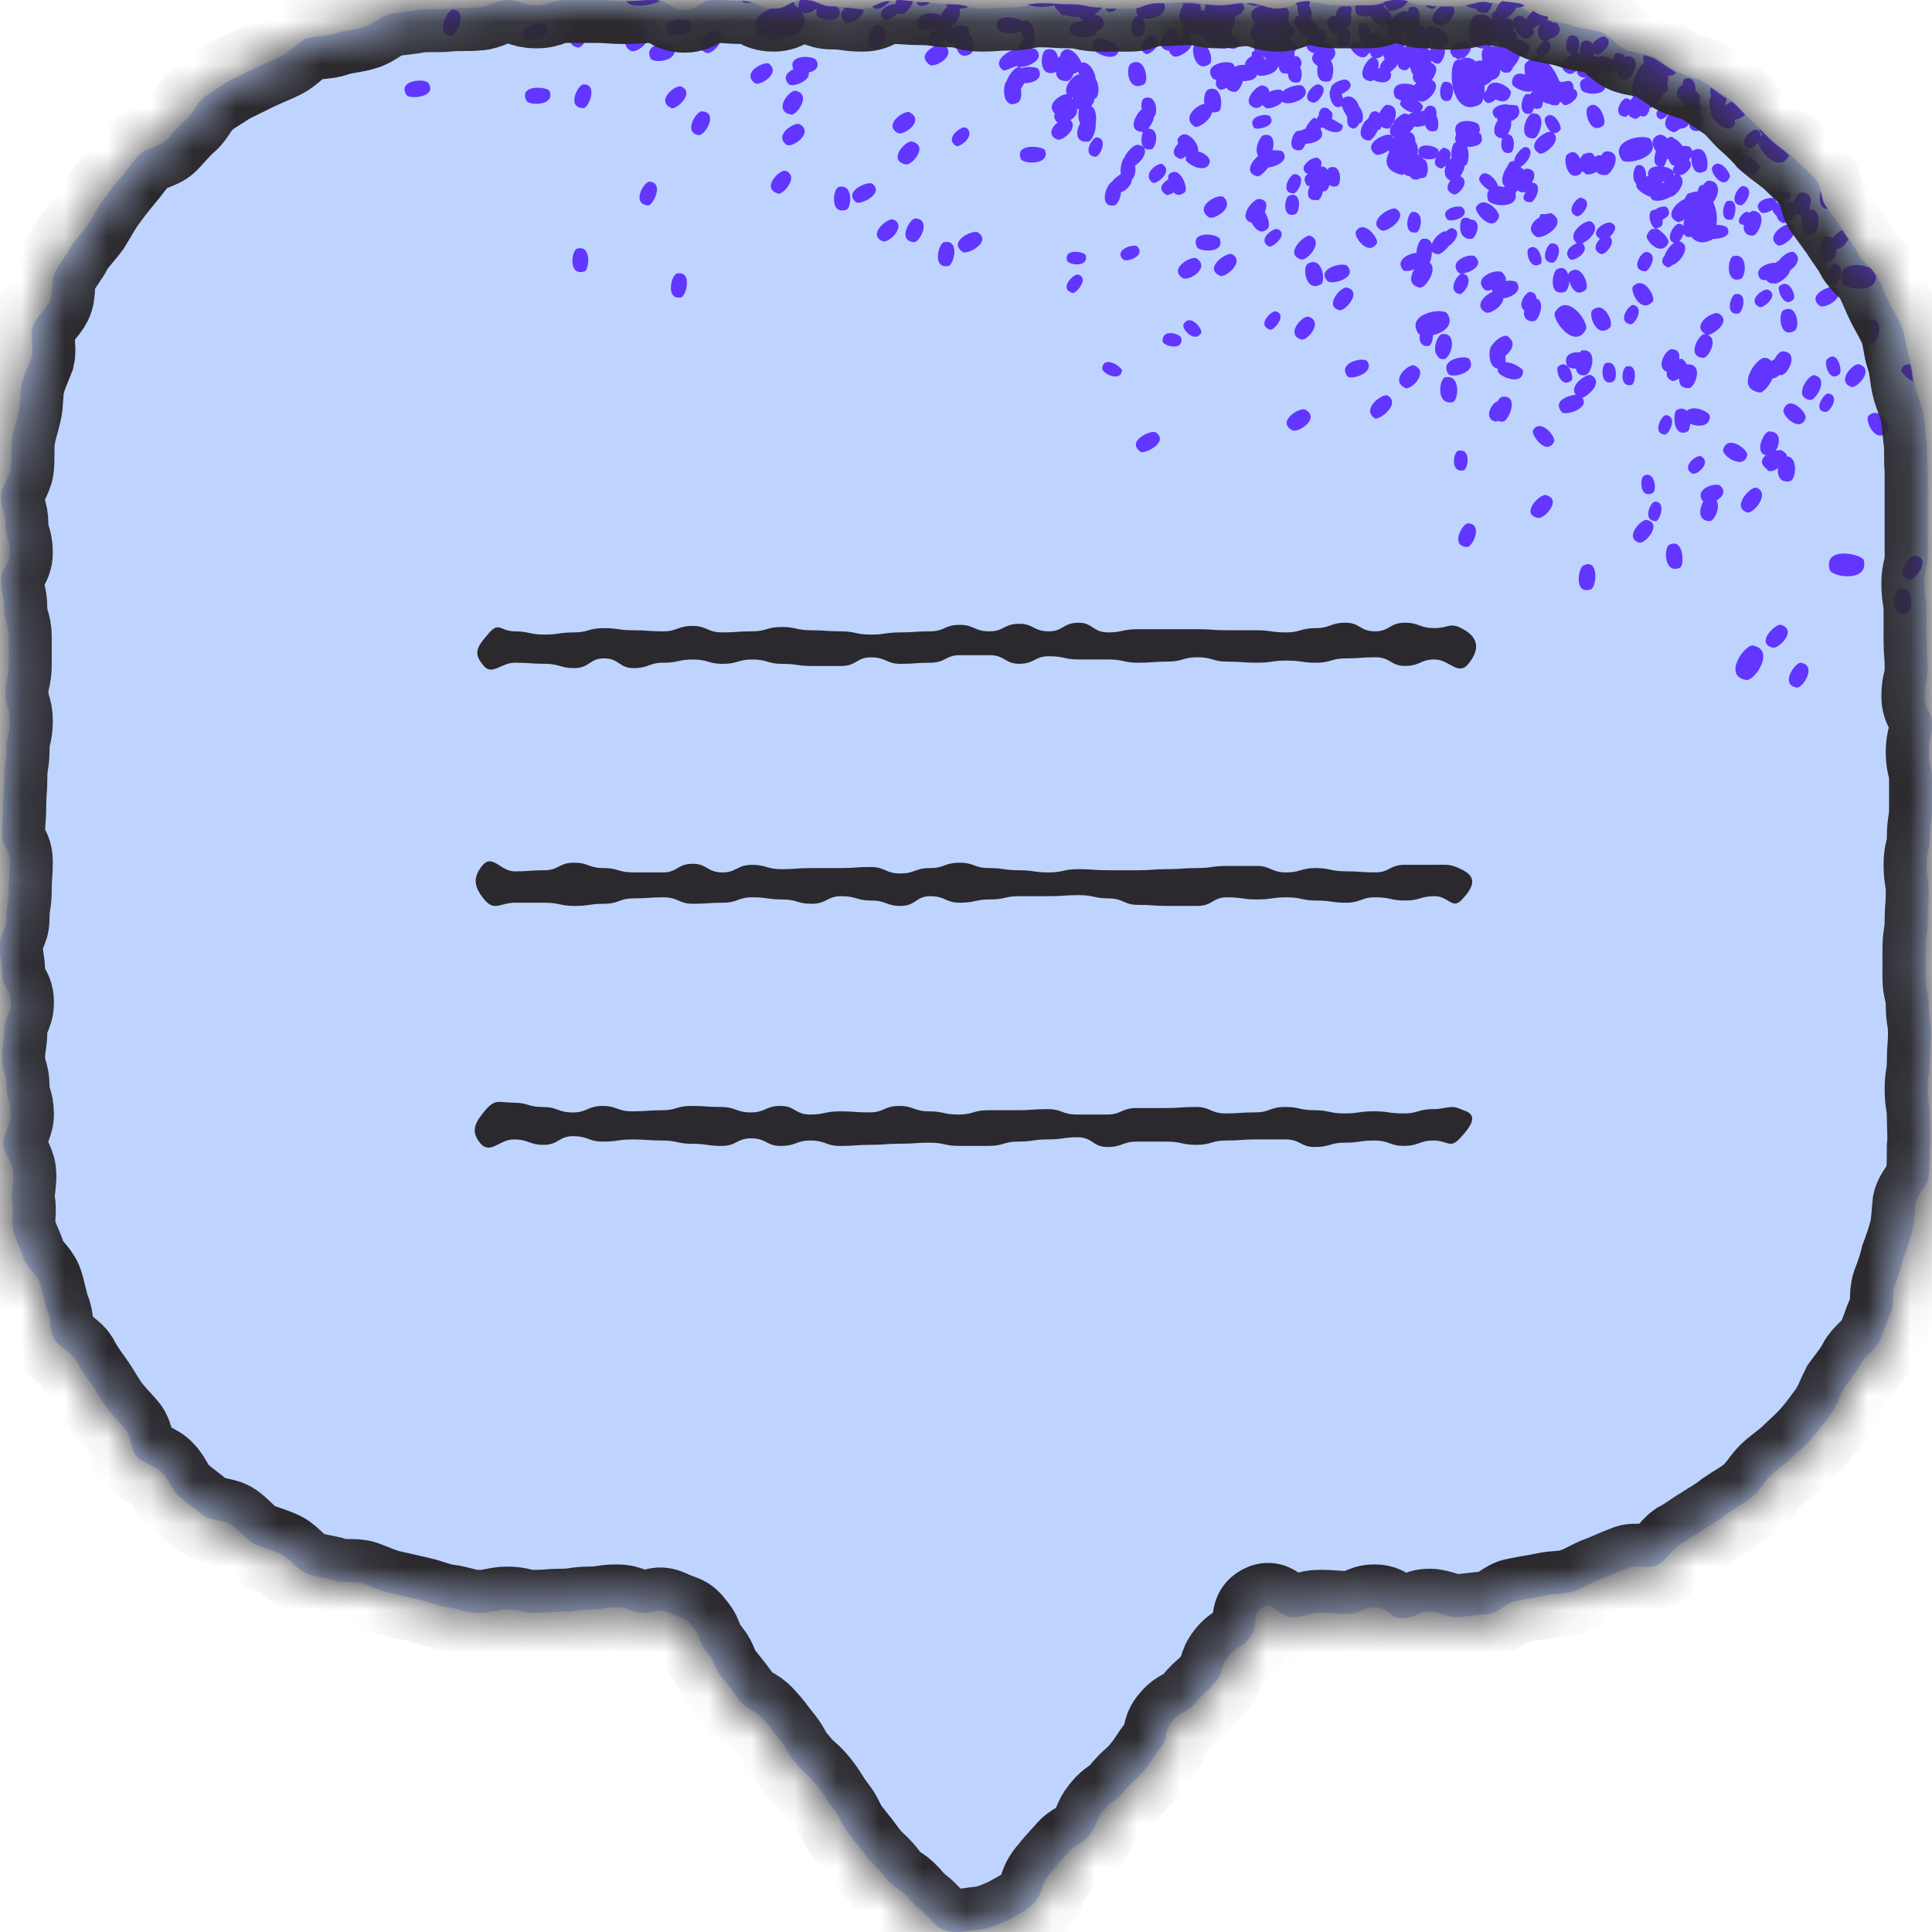
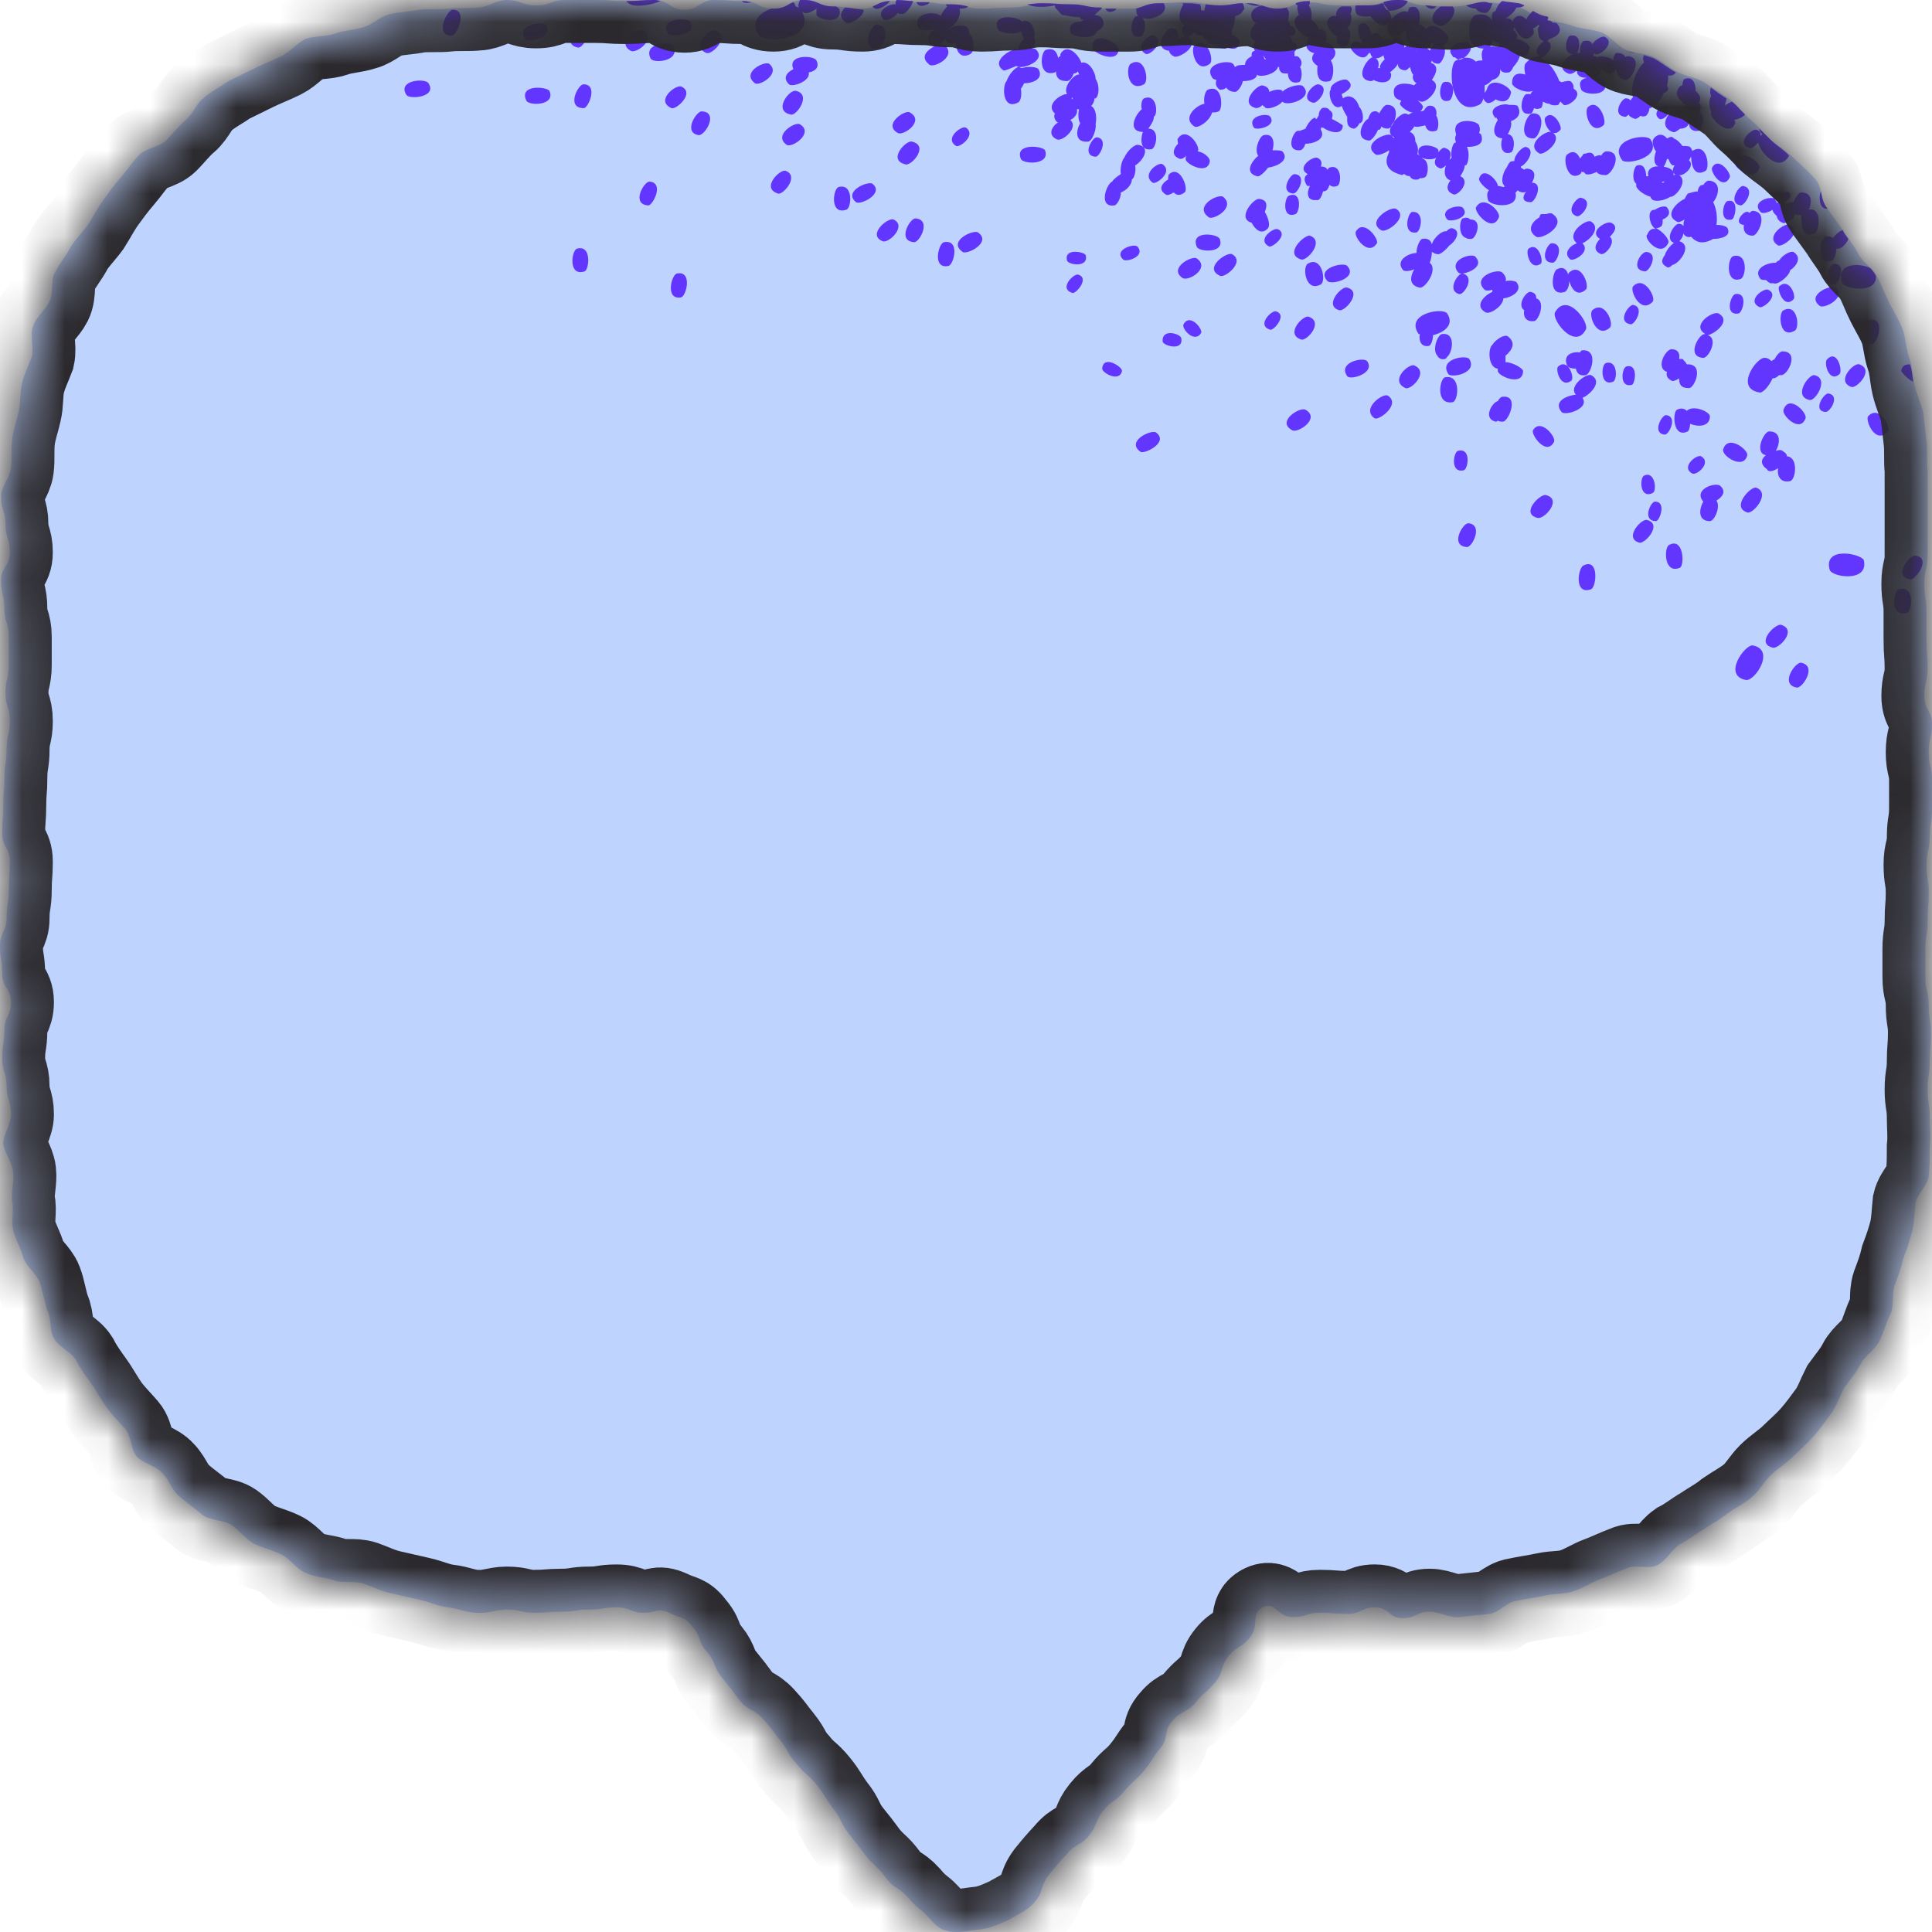
<svg xmlns="http://www.w3.org/2000/svg" width="45" height="45" viewBox="0 0 45 45" fill="none">
  <path d="M33.223 0.126C32.865 0.126 32.865 0.001 32.532 0.001C32.174 0.001 32.174 0.126 31.841 0.126C31.483 0.126 31.483 0.126 31.15 0.126C30.791 0.126 30.791 0.051 30.459 0.051C30.1 0.051 30.1 0.202 29.767 0.202C29.409 0.202 29.409 0.076 29.076 0.076C28.718 0.076 28.718 0.126 28.385 0.126C28.027 0.126 28.027 0.051 27.694 0.051C27.336 0.051 27.336 0.076 27.003 0.076C26.645 0.076 26.645 0.202 26.312 0.202C25.954 0.202 25.954 0.202 25.621 0.202C25.263 0.202 25.263 0.126 24.93 0.126C24.572 0.126 24.572 0.101 24.238 0.101C23.88 0.101 23.88 0.176 23.547 0.176C23.189 0.176 23.189 0.202 22.856 0.202C22.498 0.202 22.498 0.101 22.165 0.101C21.807 0.101 21.807 0.051 21.474 0.051C21.116 0.051 21.116 0.025 20.783 0.025C20.425 0.025 20.425 0.202 20.092 0.202C19.734 0.202 19.734 0.152 19.401 0.152C19.043 0.152 19.043 0.001 18.71 0.001C18.352 0.001 18.352 0.202 18.018 0.202C17.66 0.202 17.66 0.025 17.327 0.025C16.969 0.025 16.969 0 16.636 0C16.303 0 16.278 0.227 15.945 0.227C15.587 0.227 15.587 0 15.254 0C14.896 0 14.896 0.025 14.563 0.025C14.205 0.025 14.205 0 13.872 0C13.514 0 13.514 0 13.181 0C12.823 0 12.823 0.126 12.49 0.126C12.157 0.126 12.132 0 11.799 0C11.568 0 11.338 0.176 11.133 0.176C10.903 0.202 10.672 0.176 10.442 0.202C10.212 0.227 9.981 0.202 9.751 0.227C9.521 0.277 9.29 0.277 9.086 0.328C8.855 0.378 8.676 0.58 8.471 0.63C8.241 0.706 8.011 0.706 7.806 0.781C7.602 0.857 7.32 0.832 7.115 0.907C6.91 1.008 6.757 1.209 6.552 1.31C6.347 1.411 6.142 1.487 5.937 1.587C5.733 1.688 5.528 1.788 5.323 1.889C5.144 2.015 4.939 2.116 4.76 2.267C4.58 2.393 4.504 2.645 4.325 2.796C4.146 2.947 4.018 3.123 3.864 3.274C3.71 3.425 3.403 3.451 3.25 3.602C3.096 3.753 2.968 3.954 2.815 4.131C2.661 4.307 2.533 4.483 2.405 4.659C2.277 4.836 2.175 5.037 2.047 5.238C1.919 5.415 1.74 5.591 1.637 5.767C1.535 5.968 1.381 6.145 1.279 6.346C1.176 6.547 1.253 6.825 1.151 7.026C1.049 7.227 0.844 7.378 0.767 7.605C0.69 7.806 0.793 8.084 0.741 8.31C0.665 8.512 0.562 8.713 0.511 8.94C0.46 9.167 0.485 9.393 0.434 9.595C0.383 9.821 0.307 10.022 0.281 10.249C0.255 10.476 0.281 10.702 0.255 10.903C0.229 11.13 0.025 11.331 0.025 11.558C0.025 11.886 0.127 11.886 0.127 12.213C0.127 12.54 0.23 12.54 0.23 12.867C0.23 13.194 0.025 13.195 0.025 13.522C0.025 13.848 0.102 13.849 0.102 14.176C0.102 14.503 0.205 14.504 0.205 14.831C0.205 15.158 0.205 15.158 0.205 15.485C0.205 15.812 0.128 15.813 0.128 16.14C0.128 16.466 0.23 16.467 0.23 16.794C0.23 17.121 0.154 17.122 0.154 17.449C0.154 17.776 0.103 17.776 0.103 18.103C0.103 18.43 0.077 18.431 0.077 18.758C0.077 19.085 0.051 19.085 0.051 19.412C0.051 19.74 0.23 19.74 0.23 20.067C0.23 20.394 0.205 20.394 0.205 20.721C0.205 21.049 0.154 21.049 0.154 21.376C0.154 21.703 0 21.703 0 22.03C0 22.358 0.051 22.358 0.051 22.685C0.051 23.012 0.256 23.012 0.256 23.339C0.256 23.667 0.102 23.667 0.102 23.994C0.102 24.321 0.051 24.321 0.051 24.648C0.051 24.976 0.154 24.976 0.154 25.303C0.154 25.63 0.256 25.63 0.256 25.957C0.256 26.184 0.077 26.41 0.077 26.637C0.103 26.864 0.281 27.065 0.307 27.291C0.333 27.518 0.256 27.745 0.281 27.971C0.332 28.198 0.256 28.425 0.307 28.651C0.358 28.878 0.487 29.079 0.538 29.281C0.614 29.508 0.845 29.659 0.921 29.86C0.998 30.061 1.024 30.288 1.101 30.514C1.203 30.716 1.152 30.993 1.254 31.169C1.357 31.37 1.638 31.471 1.766 31.672C1.869 31.874 1.997 32.05 2.124 32.227C2.252 32.403 2.355 32.604 2.482 32.781C2.61 32.957 2.764 33.108 2.917 33.284C3.071 33.461 3.045 33.788 3.199 33.939C3.352 34.09 3.634 34.14 3.787 34.316C3.941 34.467 4.018 34.744 4.197 34.87C4.376 35.022 4.555 35.147 4.735 35.298C4.914 35.424 5.221 35.399 5.4 35.525C5.579 35.651 5.733 35.853 5.912 35.953C6.116 36.054 6.346 36.104 6.552 36.205C6.756 36.306 6.885 36.532 7.115 36.633C7.32 36.734 7.576 36.734 7.78 36.809C7.985 36.885 8.241 36.809 8.471 36.885C8.676 36.96 8.881 37.061 9.112 37.111C9.342 37.162 9.546 37.212 9.777 37.263C10.007 37.313 10.212 37.414 10.442 37.439C10.672 37.464 10.877 37.565 11.107 37.565C11.338 37.59 11.568 37.489 11.799 37.489C12.132 37.489 12.132 37.565 12.439 37.565C12.772 37.565 12.772 37.539 13.079 37.539C13.412 37.539 13.412 37.489 13.719 37.489C14.052 37.489 14.052 37.439 14.359 37.439C14.692 37.439 14.692 37.565 14.999 37.565C15.306 37.565 15.306 37.439 15.588 37.565C15.895 37.716 15.946 37.64 16.151 37.917C16.356 38.169 16.254 38.245 16.484 38.496C16.689 38.748 16.612 38.824 16.817 39.075C17.021 39.327 17.021 39.327 17.227 39.604C17.431 39.856 17.534 39.78 17.764 40.032C17.995 40.283 17.969 40.284 18.174 40.535C18.378 40.787 18.328 40.837 18.558 41.089C18.762 41.341 18.814 41.316 19.019 41.568C19.223 41.82 19.198 41.845 19.403 42.122C19.607 42.374 19.556 42.424 19.761 42.701C19.965 42.953 19.965 42.953 20.171 43.23C20.375 43.482 20.427 43.456 20.631 43.733C20.836 44.01 20.913 43.934 21.143 44.187C21.246 44.312 21.322 44.388 21.45 44.489C21.655 44.64 21.783 44.916 22.039 44.967C22.269 45.043 22.55 44.967 22.806 44.942C23.063 44.916 23.267 44.816 23.498 44.715C23.702 44.59 23.958 44.489 24.112 44.287C24.317 44.035 24.215 43.96 24.419 43.683C24.624 43.431 24.624 43.431 24.854 43.18C25.059 42.928 25.161 43.003 25.366 42.752C25.57 42.5 25.494 42.424 25.699 42.173C25.903 41.921 25.98 41.972 26.185 41.72C26.39 41.468 26.442 41.493 26.646 41.241C26.851 40.989 26.825 40.964 27.03 40.712C27.235 40.46 27.081 40.334 27.311 40.082C27.516 39.83 27.644 39.906 27.849 39.654C28.053 39.403 28.105 39.428 28.31 39.176C28.514 38.924 28.412 38.824 28.617 38.572C28.821 38.319 28.924 38.395 29.128 38.118C29.333 37.842 29.128 37.59 29.41 37.438C29.691 37.287 29.768 37.665 30.101 37.665C30.434 37.665 30.434 37.564 30.741 37.564C31.048 37.564 31.074 37.59 31.381 37.59C31.714 37.59 31.714 37.438 32.021 37.438C32.354 37.438 32.354 37.69 32.661 37.69C32.994 37.69 32.994 37.539 33.301 37.539C33.532 37.539 33.762 37.69 33.993 37.665C34.223 37.64 34.453 37.615 34.684 37.59C34.914 37.564 35.093 37.313 35.324 37.287C35.554 37.237 35.759 37.212 35.989 37.162C36.219 37.111 36.45 37.136 36.654 37.061C36.885 36.985 37.064 36.859 37.269 36.784C37.473 36.708 37.678 36.607 37.883 36.532C38.088 36.431 38.395 36.557 38.6 36.456C38.805 36.355 38.933 36.104 39.112 35.978C39.316 35.877 39.496 35.726 39.675 35.625C39.855 35.5 40.059 35.399 40.238 35.248C40.418 35.122 40.622 35.021 40.802 34.87C40.981 34.719 41.083 34.518 41.237 34.367C41.39 34.215 41.595 34.09 41.748 33.939C41.902 33.788 42.081 33.636 42.235 33.46C42.389 33.283 42.516 33.108 42.645 32.931C42.773 32.755 42.849 32.528 42.952 32.327C43.08 32.15 43.233 31.974 43.336 31.773C43.438 31.571 43.669 31.445 43.771 31.244C43.873 31.043 43.924 30.816 44.027 30.614C44.13 30.413 44.053 30.161 44.13 29.934C44.206 29.733 44.283 29.531 44.334 29.305C44.411 29.103 44.488 28.877 44.539 28.675C44.59 28.448 44.59 28.247 44.615 28.02C44.666 27.794 44.897 27.617 44.923 27.391C44.948 27.164 44.948 26.937 44.948 26.711C44.974 26.484 44.948 26.258 44.948 26.031C44.948 25.703 44.897 25.703 44.897 25.376C44.897 25.049 44.948 25.049 44.948 24.722C44.948 24.394 44.974 24.394 44.974 24.067C44.974 23.74 44.923 23.74 44.923 23.413C44.923 23.085 44.846 23.085 44.846 22.758C44.846 22.431 44.846 22.431 44.846 22.104C44.846 21.776 44.897 21.776 44.897 21.449C44.897 21.122 44.923 21.122 44.923 20.795C44.923 20.467 44.872 20.467 44.872 20.14C44.872 19.813 44.949 19.813 44.949 19.486C44.949 19.158 45 19.158 45 18.831C45 18.504 45 18.504 45 18.177C45 17.85 44.923 17.849 44.923 17.522C44.923 17.195 45 17.195 45 16.868C45 16.541 44.821 16.54 44.821 16.213C44.821 15.886 44.897 15.886 44.897 15.559C44.897 15.232 44.872 15.231 44.872 14.904C44.872 14.577 44.872 14.577 44.872 14.25C44.872 13.923 44.821 13.922 44.821 13.595C44.821 13.268 44.897 13.268 44.897 12.941C44.897 12.614 44.897 12.613 44.897 12.286C44.897 11.959 44.897 11.959 44.897 11.632C44.897 11.405 44.897 11.178 44.897 10.952C44.872 10.725 44.897 10.499 44.872 10.272C44.846 10.045 44.821 9.819 44.795 9.617C44.744 9.391 44.641 9.19 44.59 8.963C44.539 8.736 44.539 8.51 44.462 8.309C44.386 8.082 44.386 7.855 44.309 7.654C44.232 7.453 44.104 7.251 44.002 7.05C43.899 6.848 43.822 6.622 43.72 6.445C43.618 6.244 43.387 6.118 43.285 5.917C43.183 5.715 43.029 5.539 42.927 5.362C42.8 5.186 42.671 5.01 42.543 4.834C42.416 4.657 42.441 4.355 42.287 4.179C42.134 4.003 41.954 3.851 41.801 3.7C41.647 3.549 41.443 3.424 41.263 3.273C41.109 3.121 40.956 2.945 40.777 2.794C40.597 2.643 40.469 2.442 40.29 2.315C40.111 2.189 39.906 2.063 39.727 1.938C39.547 1.812 39.292 1.786 39.087 1.686C38.881 1.585 38.728 1.433 38.523 1.333C38.319 1.232 38.062 1.258 37.858 1.157C37.653 1.056 37.5 0.829 37.295 0.754C37.09 0.678 36.834 0.678 36.629 0.603C36.425 0.527 36.194 0.502 35.964 0.451C35.734 0.401 35.554 0.199 35.324 0.149C35.093 0.099 34.863 0.074 34.633 0.048C34.402 0.023 34.172 0.149 33.942 0.149C33.658 0.176 33.453 0.126 33.223 0.126Z" fill="#BED4FF" />
  <path d="M35.194 2.82C35.22 2.921 35.168 3.047 35.117 3.123C35.322 3.148 35.271 3.526 35.194 3.551C34.964 3.626 34.938 3.374 34.99 3.223C34.733 3.198 34.785 2.946 34.887 2.795C34.861 2.77 34.861 2.745 34.861 2.745C34.835 2.745 34.81 2.745 34.81 2.72C34.631 2.493 35.041 2.392 35.143 2.443C35.246 2.443 35.323 2.443 35.348 2.468C35.45 2.644 35.348 2.77 35.194 2.82ZM35.859 3.576C35.962 3.626 36.448 3.248 36.141 3.072C36.013 3.022 35.501 3.375 35.859 3.576ZM34.912 5.061C34.963 4.936 34.554 4.507 34.375 4.835C34.349 4.961 34.759 5.439 34.912 5.061ZM34.144 5.54C34.17 5.565 34.221 5.565 34.272 5.565C34.375 5.565 34.553 5.112 34.246 5.112C34.195 5.062 34.144 5.062 34.067 5.087C33.991 5.137 33.966 5.49 34.144 5.54ZM34.068 4.835C33.991 4.759 33.504 4.86 33.709 5.112C33.786 5.188 34.273 5.061 34.068 4.835ZM36.346 3.022C36.397 2.946 36.167 2.518 35.988 2.745C35.936 2.846 36.141 3.274 36.346 3.022ZM31.022 2.77C31.047 2.669 31.047 2.619 30.971 2.569C30.945 2.519 30.868 2.494 30.791 2.519C30.766 2.544 30.715 2.594 30.715 2.695C30.689 2.72 30.689 2.745 30.664 2.77C30.664 2.77 30.638 2.77 30.638 2.745C30.587 2.72 30.458 2.871 30.407 2.997C30.356 3.022 30.331 3.022 30.28 3.047C30.254 3.047 30.254 3.047 30.229 3.047C30.126 3.047 29.922 3.526 30.28 3.5C30.331 3.5 30.382 3.425 30.407 3.349C30.587 3.349 30.894 3.248 30.766 3.022C30.766 2.996 30.766 2.996 30.766 2.972C30.766 2.972 30.791 2.972 30.817 2.972C30.944 3.072 31.277 3.173 31.277 2.921C31.252 2.896 31.124 2.82 31.022 2.77ZM30.305 6.043C30.433 6.094 30.868 5.616 30.509 5.489C30.382 5.464 29.896 5.918 30.305 6.043ZM36.167 4.986C36.141 4.96 36.09 4.96 36.013 4.986C35.987 4.986 35.962 4.986 35.91 4.986C35.885 4.986 35.859 5.011 35.859 5.061C35.68 5.162 35.552 5.364 35.783 5.515C35.91 5.59 36.525 5.238 36.167 4.986ZM35.885 6.144C35.962 6.094 35.834 5.616 35.604 5.792C35.526 5.842 35.629 6.321 35.885 6.144ZM35.68 2.644C35.552 2.669 35.322 3.248 35.731 3.223C35.859 3.198 36.064 2.594 35.68 2.644ZM30.587 2.393C30.689 2.418 30.997 2.04 30.715 1.965C30.587 1.939 30.254 2.317 30.587 2.393ZM29.358 0.126C29.281 0.101 29.205 0.076 29.077 0.076C29.051 0.076 29.051 0.076 29.026 0.076C29.153 0.126 29.256 0.151 29.358 0.126ZM30.484 0.882C30.407 1.007 30.382 1.159 30.587 1.234C30.587 1.234 30.587 1.234 30.613 1.234C30.536 1.335 30.536 1.435 30.689 1.536C30.664 1.713 30.689 1.964 30.971 1.889C31.047 1.863 31.099 1.561 30.997 1.41C31.099 1.334 31.15 1.209 31.047 1.108V1.083C31.047 1.058 30.971 1.007 30.868 0.982C30.919 0.856 30.919 0.73 30.766 0.68C30.74 0.68 30.74 0.68 30.715 0.68C30.689 0.604 30.638 0.529 30.535 0.453C30.561 0.403 30.561 0.227 30.484 0.126C30.51 0.1 30.51 0.076 30.51 0.025C30.484 0.025 30.459 0.025 30.459 0.025C30.331 0.025 30.254 0.05 30.178 0.075C30.178 0.1 30.203 0.125 30.229 0.125C30.203 0.175 30.229 0.276 30.254 0.352C30.203 0.377 30.178 0.402 30.152 0.477C30.126 0.604 30.305 0.831 30.484 0.882ZM31.892 3.274C31.943 3.274 32.046 3.148 32.097 3.022H32.123C32.148 3.022 32.174 2.972 32.174 2.946C32.199 2.972 32.25 2.996 32.327 2.996C32.455 2.996 32.685 2.442 32.301 2.442C32.25 2.442 32.174 2.543 32.122 2.643C32.097 2.594 32.02 2.568 31.943 2.619C31.917 2.645 31.892 2.695 31.866 2.77C31.739 2.82 31.534 3.248 31.892 3.274ZM27.822 1.058C27.72 1.133 27.848 1.737 28.18 1.485C28.283 1.411 28.13 0.831 27.822 1.058ZM32.992 5.414C33.095 5.389 33.197 4.911 32.89 4.936C32.788 4.961 32.66 5.464 32.992 5.414ZM30.126 4.508C30.229 4.508 30.459 4.08 30.152 4.055C30.049 4.055 29.793 4.482 30.126 4.508ZM28.13 2.09C28.078 2.116 28.027 2.267 28.053 2.418C27.873 2.443 27.515 2.746 27.822 2.947C27.899 2.997 28.18 2.821 28.232 2.619C28.283 2.619 28.335 2.619 28.386 2.594C28.488 2.544 28.488 1.939 28.13 2.09ZM36.167 6.119C36.269 6.119 36.448 5.666 36.141 5.666C36.039 5.666 35.834 6.119 36.167 6.119ZM38.496 11.482C38.599 11.432 38.547 10.954 38.292 11.079C38.189 11.13 38.189 11.634 38.496 11.482ZM40.236 4.684C40.134 4.709 40.032 5.187 40.339 5.112C40.416 5.087 40.518 4.608 40.236 4.684ZM41.184 6.749C41.081 6.699 40.672 7.001 40.979 7.152C41.055 7.202 41.465 6.874 41.184 6.749ZM41.772 6.975C41.849 6.9 41.67 6.447 41.439 6.673C41.388 6.723 41.542 7.202 41.772 6.975ZM41.798 7.705C41.926 7.655 41.875 7.051 41.542 7.227C41.414 7.277 41.439 7.907 41.798 7.705ZM41.004 6.497C41.03 6.522 41.081 6.522 41.132 6.522C41.158 6.547 41.183 6.572 41.235 6.598C41.261 6.598 41.286 6.598 41.312 6.598C41.388 6.648 41.67 6.447 41.696 6.295C41.849 6.195 41.977 5.993 41.772 5.868C41.696 5.842 41.516 5.943 41.439 6.069C41.413 6.069 41.388 6.094 41.362 6.119C41.132 6.119 40.825 6.27 41.004 6.497ZM40.825 4.91C40.799 4.91 40.774 4.936 40.748 4.96C40.722 4.935 40.722 4.935 40.697 4.935C40.62 4.91 40.364 5.187 40.595 5.237H40.62C40.595 5.363 40.646 5.489 40.825 5.489C40.953 5.49 41.209 4.936 40.825 4.91ZM41.414 5.716C41.517 5.767 42.003 5.414 41.696 5.238C41.593 5.162 41.081 5.515 41.414 5.716ZM43.052 5.565C43.001 5.49 42.949 5.44 42.924 5.364C42.873 5.364 42.771 5.44 42.694 5.541C42.643 5.515 42.591 5.49 42.514 5.515C42.387 5.565 42.284 6.195 42.668 6.069C42.719 6.044 42.771 5.918 42.771 5.793C42.873 5.817 43.001 5.691 43.052 5.565ZM42.72 6.144C42.617 6.144 42.387 6.648 42.72 6.623C42.822 6.648 43.027 6.144 42.72 6.144ZM42.054 9.745C42.105 9.619 41.67 9.166 41.542 9.544C41.491 9.669 41.926 10.098 42.054 9.745ZM43.692 6.421C43.666 6.371 43.615 6.295 43.564 6.245C43.308 6.119 42.771 6.119 42.899 6.572C42.95 6.749 43.743 6.85 43.692 6.421ZM42.387 7.126C42.489 7.202 43.027 6.925 42.745 6.699C42.643 6.623 42.054 6.874 42.387 7.126ZM42.847 8.713C42.924 8.637 42.796 8.134 42.566 8.36C42.463 8.411 42.591 8.939 42.847 8.713ZM36.858 8.159C36.832 8.159 36.807 8.184 36.807 8.209C36.627 8.183 36.397 8.259 36.5 8.511C36.525 8.561 36.602 8.586 36.704 8.586C36.73 8.687 36.781 8.763 36.934 8.738C37.062 8.713 37.242 8.134 36.858 8.159ZM36.73 5.037C36.833 5.062 37.14 4.684 36.833 4.609C36.755 4.558 36.423 4.936 36.73 5.037ZM38.828 6.22C38.854 6.245 38.905 6.22 38.956 6.17C39.11 6.144 39.443 5.716 39.11 5.616C39.033 5.59 38.828 5.767 38.777 5.943C38.701 6.043 38.675 6.144 38.828 6.22ZM38.65 2.77C38.727 2.82 39.008 2.594 38.829 2.468C38.752 2.417 38.444 2.619 38.65 2.77ZM38.086 1.234C38.01 1.209 37.907 1.209 37.856 1.159C37.882 1.184 37.984 1.234 38.086 1.234ZM37.062 5.162C36.96 5.087 36.448 5.439 36.729 5.666C36.576 5.716 36.396 5.892 36.576 6.043C36.653 6.094 37.062 5.867 36.857 5.666C37.037 5.59 37.293 5.313 37.062 5.162ZM36.448 6.799C36.499 6.773 36.551 6.673 36.551 6.547C36.602 6.723 36.73 6.925 36.934 6.748C37.037 6.673 36.832 6.094 36.551 6.345C36.551 6.345 36.525 6.37 36.525 6.395C36.499 6.294 36.422 6.194 36.269 6.269C36.167 6.295 36.039 6.925 36.448 6.799ZM38.317 6.321C38.419 6.321 38.65 5.893 38.343 5.868C38.214 5.868 37.959 6.295 38.317 6.321ZM40.236 5.313C40.211 5.263 40.083 5.238 39.98 5.238C40.006 5.061 39.98 4.86 39.904 4.709C40.031 4.558 40.108 4.23 39.801 4.206C39.775 4.206 39.724 4.231 39.673 4.307C39.647 4.307 39.622 4.307 39.596 4.332C39.571 4.357 39.545 4.407 39.545 4.458C39.469 4.458 39.418 4.483 39.315 4.508C39.289 4.533 39.264 4.583 39.238 4.633C39.059 4.709 38.752 5.011 39.059 5.162C39.085 5.188 39.161 5.162 39.238 5.112C39.212 5.162 39.212 5.188 39.212 5.263C39.187 5.238 39.161 5.213 39.11 5.213C39.007 5.188 38.726 5.616 39.033 5.666C39.084 5.666 39.187 5.565 39.212 5.44C39.238 5.49 39.289 5.541 39.392 5.515C39.494 5.641 39.648 5.692 39.853 5.591C39.878 5.591 39.878 5.565 39.904 5.565C40.057 5.565 40.339 5.515 40.236 5.313ZM28.155 5.061C28.257 5.137 28.795 4.835 28.488 4.583C28.36 4.508 27.797 4.81 28.155 5.061ZM38.854 5.666C38.905 5.59 38.727 5.389 38.573 5.313C38.599 5.313 38.65 5.313 38.701 5.263C38.727 5.238 38.727 5.162 38.727 5.112C38.854 5.062 38.931 4.961 38.829 4.835C38.803 4.785 38.65 4.81 38.548 4.886C38.522 4.886 38.471 4.886 38.445 4.936C38.394 4.986 38.419 5.263 38.573 5.339C38.496 5.313 38.419 5.339 38.368 5.464C38.266 5.54 38.675 6.019 38.854 5.666ZM38.496 7.025C38.573 6.925 38.292 6.396 38.035 6.673C37.959 6.774 38.214 7.328 38.496 7.025ZM37.984 7.554C38.086 7.554 38.317 7.151 38.035 7.101C37.933 7.101 37.651 7.504 37.984 7.554ZM29.205 2.972C29.256 3.047 29.742 2.946 29.588 2.72C29.537 2.619 29.025 2.695 29.205 2.972ZM31.534 2.997C31.559 2.997 31.636 2.947 31.661 2.871C31.687 2.871 31.687 2.871 31.712 2.846C31.763 2.82 31.763 2.594 31.661 2.494C31.61 2.317 31.457 2.166 31.277 2.292C31.277 2.267 31.252 2.217 31.252 2.191C31.405 2.116 31.559 1.99 31.379 1.864C31.302 1.814 30.97 1.939 30.995 2.09C30.919 2.141 31.021 2.619 31.252 2.468C31.277 2.544 31.328 2.645 31.379 2.72C31.38 2.82 31.355 2.972 31.534 2.997ZM29.87 2.367C29.896 2.367 29.896 2.367 29.87 2.367C29.973 2.493 30.612 2.292 30.356 2.015C30.305 1.939 29.973 2.015 29.87 2.141C29.87 2.141 29.87 2.141 29.87 2.115C29.819 2.065 29.665 2.09 29.563 2.141C29.563 2.065 29.512 2.015 29.409 1.989C29.281 1.964 28.846 2.417 29.256 2.518C29.307 2.518 29.358 2.493 29.409 2.443C29.409 2.468 29.435 2.468 29.46 2.493C29.486 2.568 29.767 2.493 29.87 2.367ZM32.353 3.551C32.353 3.525 32.353 3.525 32.353 3.5C32.25 3.576 32.097 3.626 32.046 3.601C31.688 3.349 32.302 3.072 32.404 3.148C32.43 3.173 32.455 3.198 32.455 3.224C32.455 3.198 32.481 3.198 32.481 3.198C32.174 3.072 32.608 2.619 32.737 2.644C32.763 2.644 32.788 2.669 32.814 2.669C32.84 2.644 32.891 2.619 32.941 2.619C32.814 2.645 32.608 2.468 32.608 2.418C32.608 2.393 32.634 2.368 32.634 2.342C32.557 2.317 32.507 2.292 32.481 2.242C32.378 1.914 32.737 1.914 32.941 1.989C32.941 1.964 32.967 1.964 32.992 1.939C32.916 1.889 32.89 1.814 32.916 1.738C32.865 1.688 32.865 1.612 32.839 1.562C32.788 1.612 32.762 1.637 32.736 1.637C32.608 1.637 32.557 1.562 32.557 1.486C32.531 1.562 32.429 1.637 32.377 1.687C32.403 1.713 32.403 1.713 32.403 1.737C32.403 1.964 32.122 1.939 31.994 1.863C31.968 1.889 31.943 1.889 31.917 1.889C31.533 1.838 31.84 1.36 31.968 1.334C31.942 1.309 31.917 1.259 31.917 1.233C31.891 1.233 31.891 1.233 31.866 1.259C31.738 1.485 31.431 1.158 31.456 1.082C31.507 0.931 31.61 0.957 31.712 1.007C31.712 1.007 31.712 0.981 31.738 0.981C31.636 0.881 31.61 0.629 31.661 0.578C31.815 0.453 31.917 0.654 31.943 0.805C31.994 0.78 32.07 0.755 32.096 0.78C32.173 0.83 32.199 0.881 32.199 0.931C32.276 0.905 32.352 0.905 32.378 0.931C32.404 0.931 32.404 0.956 32.404 0.956C32.43 0.906 32.455 0.881 32.507 0.881C32.507 0.881 32.507 0.881 32.481 0.881C32.301 0.78 32.276 0.654 32.353 0.528C32.225 0.679 32.02 0.528 31.918 0.377C31.764 0.402 31.611 0.377 31.585 0.302C31.559 0.226 31.559 0.15 31.585 0.125C31.662 0.125 31.739 0.125 31.892 0.125C32.046 0.125 32.123 0.1 32.199 0.075C32.327 0.176 32.43 0.377 32.404 0.453C32.507 0.327 32.685 0.226 32.762 0.276C32.762 0.276 32.762 0.276 32.788 0.276C32.814 0.226 32.814 0.175 32.839 0.175C33.095 0.074 33.095 0.452 33.044 0.553C33.094 0.578 33.171 0.629 33.223 0.679C33.376 0.452 33.76 0.804 33.735 0.905C33.709 1.006 33.658 1.031 33.607 1.056C33.735 1.182 33.581 1.484 33.504 1.484C33.427 1.484 33.376 1.459 33.351 1.409C33.351 1.434 33.325 1.459 33.325 1.459C33.529 1.534 33.453 1.711 33.351 1.862C33.632 2.013 33.223 2.416 33.094 2.365C33.069 2.365 33.044 2.34 33.018 2.34C33.094 2.39 33.145 2.466 33.145 2.491C33.12 2.567 33.094 2.592 33.069 2.592C33.094 2.592 33.145 2.592 33.171 2.567C33.197 2.516 33.248 2.466 33.274 2.466C33.427 2.44 33.478 2.567 33.453 2.692C33.53 2.818 33.504 3.02 33.453 3.045C33.3 3.095 33.223 3.019 33.197 2.919C33.094 2.944 32.992 2.969 32.941 2.944C32.915 2.995 32.89 3.02 32.838 3.07C32.941 3.12 32.966 3.196 32.966 3.297C33.017 3.372 33.043 3.473 33.017 3.573V3.599C33.043 3.599 33.043 3.599 33.068 3.624C33.068 3.624 33.068 3.599 33.042 3.599C32.965 3.271 33.477 3.398 33.503 3.498C33.503 3.523 33.503 3.523 33.503 3.548C33.554 3.473 33.631 3.422 33.657 3.447C33.81 3.497 33.81 3.598 33.759 3.724C33.785 3.699 33.785 3.699 33.81 3.674C33.784 3.523 33.836 3.346 33.887 3.321H33.913C33.887 3.246 33.887 3.196 33.913 3.145C33.913 3.145 33.913 3.145 33.913 3.12C33.785 2.717 34.399 2.792 34.45 2.918C34.476 2.994 34.476 3.044 34.45 3.095C34.476 3.12 34.501 3.12 34.501 3.145C34.578 3.372 34.373 3.422 34.168 3.422C34.245 3.573 34.194 3.825 34.142 3.85H34.117C34.117 3.925 34.066 4.026 34.014 4.102C34.27 4.227 33.963 4.555 33.861 4.53C33.656 4.454 33.707 4.303 33.784 4.202C33.63 4.152 33.63 3.975 33.681 3.85C33.63 3.9 33.578 3.925 33.553 3.925C33.4 3.875 33.4 3.774 33.451 3.673C33.374 3.723 33.22 3.723 33.118 3.673L33.144 3.699C33.297 3.749 33.271 4.076 33.195 4.126C33.144 4.152 33.092 4.152 33.067 4.152L33.041 4.177C32.913 4.203 32.862 4.152 32.836 4.102C32.76 4.102 32.734 4.076 32.709 4.052C32.683 4.052 32.683 4.077 32.658 4.077C32.25 3.979 32.25 3.752 32.353 3.551ZM33.249 1.133C33.274 1.159 33.3 1.159 33.3 1.183C33.325 1.133 33.351 1.082 33.402 1.032C33.376 1.007 33.351 1.007 33.325 0.982C33.325 1.032 33.325 1.058 33.3 1.083C33.274 1.108 33.249 1.108 33.249 1.133ZM32.25 1.385C32.25 1.36 32.225 1.335 32.225 1.284C32.174 1.334 32.097 1.36 32.045 1.36C32.122 1.41 32.122 1.511 32.096 1.586C32.122 1.586 32.122 1.586 32.147 1.586C32.123 1.536 32.174 1.461 32.25 1.385ZM32.891 1.083C32.788 0.982 32.737 0.831 32.737 0.705C32.66 0.781 32.583 0.831 32.507 0.856C32.66 0.882 32.711 0.982 32.711 1.108C32.737 1.083 32.788 1.058 32.814 1.058C32.839 1.083 32.865 1.083 32.891 1.083ZM32.992 1.184C32.967 1.159 32.967 1.184 32.992 1.184V1.184ZM35.655 4.709C35.758 4.709 35.962 4.256 35.681 4.256C35.758 4.13 35.783 3.954 35.578 3.928C35.552 3.928 35.527 3.928 35.501 3.954C35.475 3.928 35.45 3.928 35.425 3.903C35.425 3.903 35.425 3.903 35.425 3.878C35.552 3.828 35.783 3.5 35.552 3.425C35.475 3.399 35.271 3.601 35.271 3.752C35.245 3.752 35.194 3.752 35.168 3.778C35.143 3.803 35.117 3.853 35.092 3.903C35.015 4.004 34.938 4.231 35.041 4.331V4.357C34.99 4.357 34.938 4.331 34.887 4.331C34.887 4.206 34.554 3.853 34.452 4.155C34.426 4.205 34.555 4.356 34.682 4.432C34.632 4.482 34.632 4.557 34.657 4.658C34.708 4.809 35.399 4.885 35.297 4.482C35.323 4.482 35.323 4.456 35.348 4.432C35.374 4.457 35.425 4.482 35.475 4.482C35.501 4.482 35.526 4.482 35.552 4.456C35.45 4.583 35.45 4.709 35.655 4.709ZM33.479 5.918C33.53 5.943 33.658 5.842 33.76 5.716C33.888 5.641 34.068 5.364 33.811 5.313C33.786 5.313 33.735 5.339 33.684 5.389C33.607 5.364 33.402 5.515 33.351 5.691C33.325 5.59 33.248 5.54 33.12 5.565C33.069 5.591 32.992 5.742 32.992 5.893C32.813 5.893 32.481 6.069 32.685 6.296C32.711 6.321 32.839 6.321 32.941 6.271C32.839 6.447 32.814 6.648 33.069 6.699C33.197 6.724 33.504 6.271 33.3 6.12C33.325 6.069 33.351 5.968 33.351 5.868C33.402 5.892 33.428 5.918 33.479 5.918ZM43.615 8.008C43.743 7.982 43.922 7.378 43.538 7.453C43.385 7.479 43.18 8.083 43.615 8.008ZM37.523 5.188C37.42 5.138 36.986 5.389 37.267 5.565C37.164 5.666 37.087 5.842 37.293 5.918C37.395 5.943 37.651 5.641 37.497 5.515C37.6 5.414 37.702 5.263 37.523 5.188ZM24.93 0.755C24.955 0.856 25.493 0.957 25.544 0.73C25.672 0.68 25.774 0.554 25.646 0.402C25.621 0.377 25.57 0.352 25.493 0.352C25.519 0.327 25.544 0.302 25.57 0.277C25.596 0.251 25.646 0.227 25.672 0.176H25.646C25.288 0.176 25.288 0.1 24.955 0.1C24.597 0.1 24.597 0.075 24.264 0.075C24.111 0.075 24.008 0.1 23.931 0.1C24.06 0.176 24.341 0.176 24.571 0.126V0.152C24.571 0.177 24.597 0.202 24.648 0.253C24.674 0.278 24.699 0.328 24.751 0.354C24.777 0.354 24.777 0.354 24.802 0.354C24.904 0.379 25.032 0.404 25.16 0.404C25.16 0.404 25.16 0.404 25.16 0.429C25.16 0.454 25.211 0.454 25.237 0.454C25.211 0.48 25.186 0.505 25.16 0.505C25.006 0.504 24.879 0.58 24.93 0.755ZM19.683 0.176C19.58 0.277 19.529 0.403 19.709 0.529C19.785 0.579 20.118 0.403 20.118 0.227C20.118 0.227 20.118 0.227 20.092 0.227C19.887 0.202 19.785 0.176 19.683 0.176ZM26.517 3.375C26.44 3.349 26.261 3.5 26.184 3.677C26.133 3.727 26.081 3.929 26.107 4.055C26.03 4.105 25.954 4.155 25.903 4.231C25.775 4.281 25.57 4.835 25.954 4.785C26.005 4.785 26.107 4.634 26.107 4.483C26.235 4.433 26.363 4.307 26.363 4.181C26.414 4.155 26.466 4.004 26.44 3.853C26.645 3.727 26.798 3.425 26.517 3.375ZM28.078 0.101C28.078 0.151 28.052 0.202 28.052 0.252C28.026 0.252 28.001 0.227 27.975 0.252C27.975 0.202 27.975 0.151 27.95 0.101C27.899 0.101 27.822 0.076 27.693 0.076C27.617 0.076 27.591 0.076 27.54 0.076C27.54 0.076 27.54 0.101 27.566 0.101C27.463 0.252 27.412 0.504 27.591 0.58C27.515 0.655 27.489 0.781 27.617 0.856C27.668 0.882 27.745 0.831 27.822 0.755C27.848 0.781 27.848 0.781 27.873 0.806C27.899 0.831 27.95 0.831 28 0.806C28.052 0.931 28.154 1.032 28.334 1.058C28.359 1.108 28.436 1.133 28.538 1.133C28.564 1.133 28.564 1.108 28.589 1.108C28.717 1.158 28.87 1.158 28.87 0.957C28.87 0.907 28.794 0.856 28.691 0.806C28.691 0.78 28.691 0.755 28.691 0.705C28.742 0.604 28.768 0.478 28.768 0.377C28.845 0.352 28.921 0.327 28.947 0.251L28.973 0.226C28.999 0.201 28.973 0.15 28.947 0.075C28.717 0.075 28.691 0.125 28.41 0.125C28.232 0.126 28.155 0.101 28.078 0.101ZM28.18 3.752C28.18 3.677 28.053 3.551 27.899 3.526C27.976 3.425 27.643 2.921 27.438 3.224C27.413 3.249 27.438 3.299 27.438 3.349C27.336 3.45 27.259 3.626 27.489 3.702C27.54 3.702 27.592 3.676 27.643 3.601C27.617 3.626 27.617 3.651 27.617 3.702C27.592 3.803 28.13 4.105 28.18 3.752ZM40.416 6.85C40.313 6.875 40.16 7.353 40.493 7.303C40.595 7.277 40.723 6.799 40.416 6.85ZM40.364 5.968C40.236 6.018 40.185 6.622 40.544 6.497C40.671 6.447 40.723 5.868 40.364 5.968ZM40.339 2.367C40.288 2.393 40.211 2.417 40.185 2.468C40.185 2.443 40.185 2.418 40.185 2.393C40.211 2.367 40.211 2.317 40.211 2.292C40.084 2.216 39.981 2.141 39.853 2.04C39.827 2.09 39.827 2.165 39.853 2.241C39.802 2.316 39.802 2.468 39.853 2.593C39.853 2.593 39.853 2.593 39.853 2.619C39.802 2.744 40.288 3.223 40.416 2.871C40.416 2.845 40.416 2.82 40.391 2.795C40.493 2.77 40.57 2.745 40.647 2.669C40.518 2.544 40.441 2.443 40.339 2.367ZM40.697 11.936C40.825 11.986 41.261 11.482 40.902 11.357C40.774 11.331 40.313 11.81 40.697 11.936ZM40.032 7.303C39.904 7.227 39.367 7.58 39.725 7.782H39.699C39.571 7.782 39.264 8.31 39.673 8.336C39.801 8.336 40.031 7.882 39.776 7.807C39.929 7.781 40.339 7.479 40.032 7.303ZM37.344 2.921C37.447 2.846 37.242 2.267 36.986 2.494C36.883 2.594 37.037 3.173 37.344 2.921ZM42.259 5.439C42.387 5.389 42.438 4.809 42.131 4.885C42.208 4.708 42.208 4.482 41.952 4.482C41.901 4.482 41.824 4.583 41.772 4.708C41.746 4.708 41.67 4.708 41.619 4.759C41.593 4.733 41.542 4.733 41.516 4.708C41.619 4.683 41.772 4.608 41.67 4.482C41.619 4.432 41.286 4.532 41.439 4.708C41.439 4.708 41.439 4.708 41.465 4.708C41.439 4.708 41.414 4.708 41.388 4.734C41.388 4.708 41.362 4.684 41.337 4.633C41.261 4.557 40.774 4.683 41.004 4.935C41.03 4.985 41.184 4.96 41.286 4.885C41.286 4.935 41.337 4.986 41.388 5.036C41.388 5.086 41.439 5.162 41.516 5.187C41.542 5.212 41.619 5.187 41.67 5.137C41.721 5.137 41.772 5.087 41.797 5.011L41.823 4.986C41.849 5.011 41.9 5.011 41.952 5.011C41.952 5.238 41.977 5.565 42.259 5.439ZM27.233 1.184C27.233 1.234 27.284 1.285 27.336 1.31C27.438 1.385 27.976 1.058 27.669 0.856C27.643 0.831 27.541 0.856 27.438 0.907C27.464 0.781 27.438 0.68 27.285 0.655C27.182 0.63 26.824 1.133 27.233 1.184C27.233 1.184 27.233 1.209 27.233 1.184ZM36.064 0.479C36.115 0.479 36.141 0.504 36.167 0.529C36.218 0.529 36.269 0.529 36.269 0.554C36.423 0.731 36.269 0.856 36.09 0.907C36.064 0.932 36.064 0.932 36.039 0.957C36.243 1.058 36.013 1.309 35.885 1.36C36.09 1.435 36.243 1.687 36.32 1.889C36.346 1.889 36.346 1.914 36.371 1.914C36.474 1.889 36.576 1.864 36.602 1.914C36.653 1.964 36.653 2.015 36.653 2.065C36.909 2.216 36.525 2.493 36.422 2.443C36.396 2.417 36.371 2.393 36.345 2.367C36.32 2.393 36.32 2.417 36.294 2.443C36.192 2.468 36.115 2.443 36.09 2.417C36.039 2.417 35.987 2.392 35.936 2.367C35.936 2.443 35.91 2.518 35.885 2.518C35.809 2.544 35.783 2.544 35.732 2.518C35.706 2.594 35.681 2.644 35.655 2.644C35.322 2.72 35.45 2.216 35.552 2.191C35.578 2.191 35.629 2.191 35.655 2.191C35.655 2.165 35.681 2.141 35.706 2.115C35.552 2.191 35.219 2.04 35.219 1.939C35.219 1.712 35.373 1.687 35.526 1.737C35.501 1.612 35.501 1.536 35.526 1.485C35.629 1.36 35.757 1.309 35.859 1.309C35.706 1.208 35.834 1.057 35.962 0.957C35.859 0.931 35.834 0.856 35.834 0.78C35.809 0.705 35.809 0.655 35.86 0.604C35.86 0.604 35.86 0.604 35.834 0.578C35.783 0.629 35.732 0.654 35.706 0.654C35.732 0.729 35.732 0.78 35.706 0.805C35.527 1.032 35.348 0.805 35.272 0.629C35.272 0.654 35.246 0.679 35.246 0.704C35.272 0.704 35.297 0.729 35.297 0.754C35.348 0.804 35.348 0.83 35.323 0.905C35.476 0.931 35.63 1.056 35.63 1.107C35.604 1.283 35.527 1.333 35.399 1.308C35.373 1.409 35.297 1.509 35.246 1.56C35.22 1.635 35.169 1.686 35.143 1.686C35.015 1.711 34.964 1.66 34.939 1.61C34.964 1.761 34.862 1.837 34.759 1.862C34.708 1.912 34.657 1.963 34.58 1.988C34.58 2.038 34.58 2.113 34.58 2.164C34.606 2.139 34.606 2.114 34.631 2.089C34.708 1.736 35.219 2.038 35.194 2.164C35.143 2.391 34.99 2.391 34.836 2.315C34.759 2.391 34.657 2.416 34.632 2.391C34.581 2.365 34.555 2.315 34.555 2.29C34.529 2.365 34.504 2.416 34.452 2.441C34.094 2.617 33.914 2.34 33.838 2.038C33.864 2.164 33.812 2.315 33.761 2.34C33.454 2.441 33.531 1.937 33.633 1.912C33.761 1.887 33.813 1.938 33.838 2.038C33.787 1.761 33.812 1.459 33.914 1.408C34.119 1.307 34.273 1.333 34.375 1.433C34.426 1.408 34.478 1.408 34.529 1.408C34.503 1.282 34.503 1.207 34.555 1.131C34.324 1.131 34.222 0.955 34.222 0.779C34.222 0.754 34.222 0.729 34.222 0.703C34.222 0.527 34.298 0.351 34.375 0.351C34.58 0.301 34.682 0.377 34.759 0.477C34.733 0.376 34.759 0.3 34.785 0.276C34.811 0.276 34.836 0.25 34.836 0.25C34.862 0.175 34.913 0.074 34.99 0.024C35.117 0.049 35.22 0.049 35.348 0.074C35.399 0.074 35.45 0.099 35.501 0.124C35.501 0.149 35.475 0.149 35.475 0.149C35.425 0.176 35.373 0.176 35.322 0.176C35.271 0.277 35.168 0.378 35.066 0.428C35.092 0.428 35.117 0.428 35.143 0.428C35.194 0.454 35.219 0.479 35.245 0.504C35.245 0.479 35.245 0.479 35.245 0.454C35.348 0.328 35.45 0.353 35.552 0.454C35.578 0.378 35.655 0.303 35.706 0.253C35.783 0.303 35.885 0.354 35.987 0.378C36.013 0.378 36.038 0.378 36.064 0.404C36.039 0.479 36.039 0.479 36.064 0.479ZM34.912 1.083C34.912 1.058 34.912 1.033 34.912 0.982C34.886 0.982 34.835 1.007 34.835 0.982C34.81 0.957 34.784 0.957 34.759 0.932C34.759 0.982 34.733 1.058 34.708 1.083C34.784 1.083 34.835 1.083 34.912 1.083ZM36.858 3.626C36.832 3.651 36.807 3.676 36.807 3.702C36.756 3.576 36.653 3.475 36.5 3.601C36.397 3.676 36.5 4.255 36.807 4.054C36.807 4.054 36.833 4.029 36.833 4.004C36.833 4.004 36.858 4.004 36.884 4.004C36.909 4.029 36.909 4.029 36.934 4.054C36.986 4.079 37.088 4.054 37.191 4.004C37.217 4.054 37.293 4.079 37.395 4.079C37.549 4.079 37.83 3.525 37.421 3.525C37.37 3.525 37.319 3.575 37.293 3.626C37.267 3.601 37.191 3.626 37.14 3.651C37.114 3.576 37.063 3.526 36.935 3.576C36.883 3.576 36.858 3.601 36.858 3.626ZM38.343 4.105C38.368 4.105 38.368 4.105 38.394 4.105C38.343 3.928 38.521 3.853 38.675 3.878C38.495 3.878 38.521 3.651 38.572 3.526C38.495 3.425 38.47 3.274 38.521 3.224C38.624 3.098 38.752 3.123 38.828 3.224C38.88 3.198 38.931 3.173 38.956 3.198C38.982 3.198 38.982 3.224 38.982 3.224C39.059 3.249 39.136 3.324 39.187 3.4C39.263 3.4 39.34 3.4 39.366 3.425C39.392 3.451 39.417 3.501 39.417 3.526C39.417 3.501 39.443 3.501 39.443 3.501C39.776 3.324 39.827 3.929 39.724 3.98C39.468 4.131 39.391 3.854 39.391 3.652C39.365 3.677 39.365 3.702 39.34 3.728C39.494 3.879 39.212 4.105 39.11 4.08C39.34 4.231 39.007 4.609 38.905 4.583C38.752 4.684 38.521 4.709 38.47 4.633C38.444 4.608 38.444 4.583 38.444 4.583C38.265 4.533 38.086 4.382 38.112 4.307V4.281C37.984 4.18 38.061 3.853 38.137 3.853C38.291 3.803 38.343 3.979 38.343 4.105ZM38.778 4.23C38.752 4.23 38.727 4.23 38.727 4.23L38.701 4.256C38.727 4.256 38.752 4.256 38.778 4.23C38.778 4.256 38.778 4.256 38.778 4.23ZM38.675 3.878C38.803 3.878 38.931 3.928 38.956 3.979C38.982 4.004 38.982 4.055 38.982 4.08C39.008 4.08 39.033 4.055 39.033 4.08C38.931 4.004 38.956 3.929 39.007 3.853C38.981 3.853 38.931 3.853 38.931 3.828C38.88 3.778 38.88 3.727 38.854 3.702H38.828C38.802 3.803 38.751 3.903 38.725 3.903C38.701 3.878 38.701 3.878 38.675 3.878ZM39.111 2.518C38.983 2.468 38.547 2.921 38.957 3.072C39.008 3.098 39.059 3.047 39.136 2.997C39.239 2.997 39.316 2.947 39.341 2.871C39.341 2.972 39.392 3.072 39.571 3.048C39.648 3.022 39.725 2.72 39.597 2.62C39.597 2.594 39.597 2.57 39.597 2.57C39.623 2.494 39.623 2.444 39.571 2.393C39.597 2.368 39.597 2.343 39.597 2.318C39.623 2.267 39.571 2.192 39.494 2.116C39.494 1.965 39.443 1.764 39.238 1.84C39.212 1.84 39.187 1.915 39.187 1.991C39.136 1.991 39.085 2.041 39.059 2.142C39.034 2.217 39.136 2.368 39.264 2.444C39.213 2.469 39.187 2.519 39.161 2.57C39.136 2.518 39.136 2.518 39.111 2.518ZM38.931 8.864C38.957 8.889 39.034 8.864 39.111 8.814C39.111 8.939 39.136 9.04 39.341 9.04C39.469 9.04 39.699 8.486 39.315 8.486C39.315 8.486 39.315 8.486 39.289 8.486C39.263 8.436 39.238 8.411 39.187 8.36C39.161 8.36 39.136 8.36 39.11 8.36C39.136 8.235 39.084 8.134 38.931 8.134C38.803 8.134 38.547 8.562 38.828 8.663C38.803 8.738 38.828 8.814 38.931 8.864ZM41.286 8.814C41.337 8.814 41.388 8.788 41.439 8.738C41.465 8.738 41.465 8.738 41.49 8.738C41.644 8.738 41.925 8.184 41.516 8.184C41.465 8.184 41.388 8.26 41.337 8.36C41.311 8.386 41.286 8.386 41.26 8.411C41.234 8.385 41.183 8.335 41.106 8.335C40.927 8.31 40.389 9.04 40.979 9.141C41.055 9.166 41.209 8.99 41.286 8.814ZM20.399 0.202C20.45 0.227 20.629 0.152 20.732 0.025C20.527 0.025 20.451 0.101 20.322 0.151C20.348 0.176 20.374 0.202 20.399 0.202ZM20.911 0.302C20.937 0.328 20.962 0.328 21.014 0.328C21.091 0.328 21.218 0.176 21.27 0.025C21.142 0.025 21.066 0 20.886 0C20.86 0.025 20.86 0.05 20.86 0.101C20.733 0.076 20.374 0.252 20.579 0.453C20.604 0.504 20.834 0.428 20.911 0.302ZM20.451 1.133C20.578 1.133 20.784 0.554 20.4 0.579C20.271 0.604 20.041 1.184 20.451 1.133ZM15.382 0.025C15.357 0.025 15.306 0 15.255 0C14.922 0 14.896 0.025 14.589 0.025C14.589 0.025 14.589 0.051 14.615 0.051C14.691 0.176 15.101 0.151 15.382 0.025ZM41.67 3.626C41.67 3.601 41.696 3.601 41.67 3.626C41.567 3.5 41.388 3.399 41.26 3.274C41.183 3.198 41.081 3.097 40.979 2.997C40.979 3.047 41.004 3.098 41.055 3.123C41.03 3.123 41.03 3.148 41.004 3.173C41.004 3.097 41.004 3.047 40.902 3.022C40.799 2.996 40.415 3.349 40.748 3.45C40.799 3.475 40.876 3.399 40.953 3.324C40.979 3.526 41.439 4.055 41.67 3.626ZM42.566 4.86C42.463 4.734 42.438 4.608 42.412 4.457C42.361 4.558 42.361 4.886 42.566 4.86ZM26.056 1.133C26.056 1.007 25.442 0.68 25.442 1.108C25.442 1.234 26.056 1.511 26.056 1.133ZM26.824 3.475C26.927 3.45 27.029 2.996 26.747 2.996C26.798 2.921 26.875 2.82 26.875 2.72C26.978 2.669 26.952 2.165 26.645 2.292C26.594 2.317 26.568 2.443 26.594 2.544C26.44 2.669 26.261 3.047 26.594 3.072H26.619C26.568 3.224 26.542 3.526 26.824 3.475ZM20.911 3.097C21.039 3.173 21.551 2.82 21.193 2.619C21.09 2.544 20.552 2.896 20.911 3.097ZM26.849 4.256C26.926 4.306 27.336 4.004 27.08 3.828C27.003 3.752 26.568 4.055 26.849 4.256ZM21.602 0.101C21.628 0.101 21.628 0.076 21.653 0.051C21.602 0.051 21.551 0.051 21.5 0.051C21.449 0.051 21.397 0.051 21.346 0.051C21.372 0.126 21.449 0.176 21.602 0.101ZM40.544 4.785C40.646 4.785 40.902 4.381 40.595 4.331C40.493 4.331 40.236 4.734 40.544 4.785ZM33.889 1.335C33.915 1.36 33.915 1.36 33.965 1.385C34.068 1.435 34.426 1.108 34.17 0.982C34.144 0.982 34.119 0.982 34.093 0.982C33.94 0.982 33.658 1.108 33.837 1.31C33.837 1.335 33.863 1.335 33.889 1.335ZM25.954 0.252C25.979 0.252 25.979 0.227 26.005 0.202C25.928 0.202 25.851 0.202 25.748 0.202C25.774 0.277 25.851 0.302 25.954 0.252ZM26.568 0.856C26.671 0.831 26.773 0.353 26.465 0.378C26.363 0.403 26.235 0.907 26.568 0.856ZM26.875 0.831C26.773 0.781 26.389 1.108 26.696 1.259C26.798 1.284 27.157 0.957 26.875 0.831ZM26.645 1.964C26.773 1.889 26.671 1.284 26.338 1.485C26.21 1.562 26.261 2.166 26.645 1.964ZM26.465 0.202C26.465 0.328 26.491 0.428 26.67 0.428C26.798 0.479 27.258 0.328 27.105 0.076C27.079 0.076 27.054 0.076 27.002 0.076C26.721 0.076 26.645 0.151 26.465 0.202ZM31.124 0.378C31.047 0.352 30.971 0.378 30.92 0.479C30.869 0.554 30.997 0.781 31.15 0.856C31.124 0.982 31.15 1.108 31.329 1.083C31.406 1.083 31.509 0.781 31.406 0.68C31.406 0.68 31.406 0.655 31.381 0.655C31.457 0.579 31.508 0.428 31.457 0.327C31.483 0.251 31.508 0.201 31.457 0.15C31.406 0.15 31.329 0.15 31.253 0.15C31.175 0.176 31.099 0.277 31.124 0.378ZM40.979 3.903C41.004 3.778 40.518 3.4 40.415 3.803C40.39 3.928 40.902 4.256 40.979 3.903ZM34.605 0.302C34.656 0.302 34.733 0.201 34.759 0.076C34.708 0.076 34.682 0.076 34.631 0.05C34.477 0.025 34.298 0.1 34.144 0.126C34.221 0.176 34.298 0.201 34.375 0.201C34.401 0.252 34.477 0.302 34.605 0.302ZM32.788 0.025C32.711 -1.10316e-07 32.66 0 32.532 0C32.378 0 32.301 0.025 32.225 0.05C32.225 0.1 32.225 0.151 32.301 0.227C32.353 0.302 32.737 0.202 32.788 0.025ZM39.878 3.903C39.827 4.004 40.135 4.458 40.288 4.13C40.339 4.055 40.032 3.626 39.878 3.903ZM33.53 0.604C33.633 0.655 33.991 0.328 33.837 0.151C33.735 0.151 33.658 0.151 33.556 0.151C33.402 0.252 33.223 0.504 33.53 0.604ZM33.453 0.151C33.376 0.151 33.3 0.126 33.223 0.126C33.197 0.126 33.197 0.126 33.197 0.126C33.274 0.202 33.376 0.252 33.453 0.151ZM30.817 4.457C30.843 4.457 30.868 4.457 30.894 4.432C30.92 4.432 30.945 4.356 30.971 4.306C31.022 4.356 31.073 4.356 31.15 4.331C31.253 4.281 31.253 3.803 30.971 3.903C30.945 3.903 30.945 3.929 30.92 3.954C30.894 3.903 30.843 3.878 30.766 3.878C30.792 3.803 30.792 3.727 30.689 3.677C30.587 3.627 30.178 3.903 30.459 4.055C30.382 4.105 30.356 4.18 30.433 4.307C30.433 4.332 30.459 4.332 30.51 4.332C30.433 4.483 30.433 4.684 30.664 4.659C30.74 4.684 30.791 4.558 30.817 4.457ZM33.965 6.346C33.991 6.371 34.017 6.371 34.068 6.371C33.965 6.346 33.684 6.774 33.991 6.85C34.094 6.875 34.375 6.447 34.068 6.371C34.248 6.346 34.555 6.195 34.375 5.993C34.324 5.868 33.709 6.043 33.965 6.346ZM35.015 6.95C35.219 6.925 35.475 6.773 35.322 6.572C35.296 6.547 35.168 6.522 35.066 6.547C35.092 6.497 35.066 6.421 34.989 6.346C34.886 6.245 34.272 6.447 34.579 6.749C34.605 6.774 34.682 6.774 34.759 6.749C34.759 6.774 34.759 6.774 34.759 6.799C34.579 6.874 34.324 7.126 34.605 7.277C34.708 7.328 35.015 7.126 35.015 6.95ZM34.196 12.188C34.068 12.188 33.761 12.717 34.17 12.742C34.298 12.742 34.554 12.213 34.196 12.188ZM30.177 4.986C30.28 4.936 30.331 4.432 30.023 4.558C29.921 4.583 29.844 5.112 30.177 4.986ZM33.658 8.788C33.531 8.814 33.428 9.443 33.838 9.367C33.965 9.343 34.042 8.713 33.658 8.788ZM33.735 8.713C33.812 8.814 34.426 8.687 34.222 8.36C34.144 8.26 33.505 8.36 33.735 8.713ZM34.989 9.242C34.963 9.242 34.912 9.292 34.886 9.343C34.759 9.368 34.528 9.746 34.835 9.821C34.861 9.821 34.861 9.821 34.886 9.796C34.912 9.821 34.963 9.821 35.014 9.821C35.143 9.796 35.399 9.191 34.989 9.242ZM35.706 10.022C35.655 10.123 36.013 10.627 36.192 10.299C36.269 10.198 35.885 9.72 35.706 10.022ZM36.934 7.681C37.037 7.529 36.5 6.774 36.218 7.277C36.141 7.454 36.678 8.159 36.934 7.681ZM36.602 8.864C36.678 8.788 36.525 8.335 36.294 8.536C36.218 8.587 36.346 9.065 36.602 8.864ZM35.066 8.436C35.066 8.386 35.066 8.335 35.066 8.285C35.219 8.159 35.322 7.983 35.117 7.832C35.04 7.782 34.835 7.907 34.759 8.033C34.656 8.108 34.656 8.562 34.886 8.587C34.886 8.612 34.886 8.612 34.886 8.637C34.886 8.763 35.475 9.015 35.475 8.637C35.45 8.562 35.219 8.436 35.066 8.436ZM36.013 11.533C35.885 11.483 35.399 11.961 35.809 12.062C35.962 12.112 36.397 11.634 36.013 11.533ZM35.783 6.95C35.783 6.874 35.757 6.824 35.655 6.799C35.552 6.773 35.322 7.101 35.501 7.227C35.475 7.352 35.527 7.504 35.732 7.479C35.834 7.479 36.013 7.025 35.783 6.95ZM30.407 9.544C30.28 9.468 29.716 9.821 30.1 10.022C30.228 10.098 30.766 9.745 30.407 9.544ZM31.38 6.195C31.303 6.094 30.638 6.245 30.919 6.547C31.022 6.648 31.636 6.472 31.38 6.195ZM31.38 6.699C31.252 6.648 30.817 7.126 31.201 7.227C31.329 7.252 31.739 6.799 31.38 6.699ZM31.38 8.763C31.457 8.864 32.045 8.687 31.841 8.411C31.764 8.31 31.149 8.436 31.38 8.763ZM30.458 6.144C30.331 6.22 30.407 6.824 30.766 6.623C30.894 6.547 30.791 5.943 30.458 6.144ZM30.484 7.378C30.356 7.328 29.921 7.782 30.305 7.907C30.433 7.957 30.842 7.504 30.484 7.378ZM36.884 13.17C36.756 13.22 36.653 13.875 37.063 13.724C37.191 13.649 37.242 12.993 36.884 13.17ZM32.941 8.512C32.814 8.461 32.353 8.864 32.737 9.04C32.865 9.091 33.3 8.663 32.941 8.512ZM32.071 5.666C32.122 5.565 31.764 5.087 31.584 5.389C31.508 5.49 31.866 5.993 32.071 5.666ZM33.709 7.303C33.607 7.152 32.711 7.303 33.044 7.782C33.044 7.782 33.044 7.782 33.07 7.782C33.044 7.933 33.096 8.084 33.274 8.058C33.325 8.058 33.377 7.933 33.377 7.806C33.607 7.756 33.889 7.58 33.709 7.303ZM33.658 8.36C33.684 8.36 33.684 8.335 33.709 8.31C33.837 8.209 33.914 7.731 33.582 7.782C33.479 7.807 33.351 8.159 33.479 8.285C33.505 8.335 33.556 8.385 33.658 8.36ZM32.507 4.86C32.379 4.81 31.815 5.162 32.174 5.364C32.301 5.439 32.839 5.037 32.507 4.86ZM32.327 9.216C32.225 9.141 31.687 9.518 32.02 9.745C32.123 9.796 32.634 9.418 32.327 9.216ZM34.093 10.954C34.196 10.928 34.273 10.425 33.965 10.5C33.863 10.5 33.76 11.029 34.093 10.954ZM39.673 11.684C39.571 11.861 39.545 12.138 39.827 12.138C39.929 12.138 40.083 11.81 39.98 11.659C40.108 11.583 40.211 11.458 40.083 11.331C40.006 11.206 39.418 11.382 39.673 11.684ZM41.414 10.903C41.388 11.08 41.465 11.256 41.696 11.206C41.823 11.18 41.9 10.652 41.619 10.627C41.619 10.577 41.593 10.551 41.516 10.501C41.49 10.476 41.439 10.476 41.362 10.501C41.465 10.325 41.49 10.048 41.209 10.048C41.081 10.048 40.851 10.551 41.132 10.602C41.03 10.678 40.979 10.803 41.158 10.93C41.184 11.005 41.312 10.979 41.414 10.903ZM42.259 8.738C42.131 8.713 41.747 9.242 42.156 9.317C42.284 9.343 42.617 8.814 42.259 8.738ZM41.952 15.436C41.824 15.411 41.44 15.94 41.849 16.015C41.977 16.041 42.336 15.512 41.952 15.436ZM40.697 10.601C40.723 10.476 40.236 10.098 40.134 10.476C40.109 10.627 40.62 10.954 40.697 10.601ZM40.825 15.033C40.646 15.008 40.108 15.738 40.671 15.839C40.877 15.864 41.362 15.134 40.825 15.033ZM41.491 14.555C41.363 14.505 40.877 14.983 41.286 15.084C41.414 15.134 41.875 14.681 41.491 14.555ZM42.591 9.166C42.489 9.141 42.207 9.569 42.514 9.594C42.617 9.619 42.873 9.216 42.591 9.166ZM44.23 13.724C44.102 13.749 43.999 14.379 44.409 14.278C44.537 14.253 44.614 13.623 44.23 13.724ZM44.614 12.943C44.486 12.918 44.076 13.422 44.486 13.497C44.614 13.522 44.998 12.993 44.614 12.943ZM43.513 9.695C43.436 9.796 43.692 10.375 43.973 10.047C44.05 9.947 43.769 9.418 43.513 9.695ZM43.308 8.486C43.18 8.436 42.745 8.889 43.129 9.015C43.257 9.04 43.666 8.612 43.308 8.486ZM42.617 13.271C42.668 13.447 43.538 13.573 43.411 13.044C43.334 12.893 42.463 12.717 42.617 13.271ZM38.88 12.691C38.752 12.741 38.752 13.396 39.136 13.22C39.238 13.144 39.212 12.515 38.88 12.691ZM37.856 1.864C37.984 1.889 38.291 1.36 37.933 1.31C37.907 1.31 37.882 1.31 37.856 1.335C37.83 1.259 37.753 1.234 37.651 1.234C37.626 1.234 37.575 1.31 37.575 1.411C37.524 1.335 37.293 1.285 37.191 1.335C37.165 1.31 37.14 1.31 37.114 1.31C37.114 1.284 37.114 1.259 37.114 1.234C37.14 1.259 37.14 1.259 37.165 1.259C37.267 1.31 37.651 0.983 37.37 0.856C37.319 0.831 37.139 0.932 37.088 1.033C37.062 0.957 36.986 0.932 36.884 0.957C36.833 0.983 36.781 1.108 36.807 1.234C36.781 1.234 36.756 1.234 36.73 1.234C36.807 1.108 36.833 0.781 36.576 0.831C36.474 0.856 36.397 1.259 36.627 1.259C36.448 1.36 36.243 1.586 36.525 1.712C36.576 1.737 36.653 1.712 36.729 1.637C36.729 1.662 36.729 1.712 36.755 1.737C36.781 1.788 36.858 1.813 36.96 1.813C36.832 1.838 36.755 1.914 36.832 2.09C36.883 2.216 37.523 2.266 37.37 1.889C37.344 1.838 37.242 1.813 37.139 1.788C37.165 1.788 37.165 1.788 37.19 1.788C37.216 1.788 37.216 1.762 37.241 1.737C37.292 1.687 37.318 1.637 37.292 1.561C37.369 1.687 37.497 1.788 37.625 1.637V1.611L37.651 1.637C37.677 1.788 37.728 1.838 37.856 1.864ZM37.882 8.536C37.779 8.562 37.702 9.04 38.01 8.964C38.086 8.939 38.163 8.461 37.882 8.536ZM38.444 3.248C38.342 3.097 37.446 3.248 37.779 3.727C37.856 3.853 38.727 3.677 38.444 3.248ZM37.856 2.72C37.882 2.72 37.907 2.694 37.933 2.669C37.959 2.72 38.01 2.745 38.086 2.77C38.112 2.77 38.163 2.745 38.214 2.695C38.24 2.72 38.291 2.72 38.342 2.695C38.368 2.669 38.419 2.594 38.419 2.518C38.444 2.518 38.47 2.518 38.47 2.493C38.572 2.468 38.7 2.316 38.751 2.165C38.777 2.165 38.828 2.14 38.854 2.09C38.854 2.064 38.854 2.04 38.828 1.989C38.854 1.913 38.854 1.838 38.854 1.762C38.931 1.762 38.981 1.762 39.033 1.687C38.854 1.586 38.7 1.46 38.521 1.359C38.444 1.334 38.368 1.309 38.291 1.284C38.265 1.334 38.265 1.385 38.291 1.46C38.112 1.611 37.958 2.014 38.035 2.266C38.009 2.291 37.984 2.316 37.984 2.341C37.958 2.316 37.933 2.291 37.881 2.291C37.779 2.266 37.523 2.695 37.856 2.72ZM37.395 8.461C37.293 8.511 37.267 9.015 37.575 8.889C37.677 8.839 37.677 8.36 37.395 8.461ZM37.498 7.63C37.6 7.529 37.37 6.975 37.088 7.227C36.986 7.328 37.191 7.907 37.498 7.63ZM38.368 12.112C38.24 12.062 37.804 12.54 38.188 12.641C38.317 12.666 38.727 12.213 38.368 12.112ZM39.366 9.871C39.545 9.947 39.827 9.947 39.827 9.695C39.827 9.594 39.443 9.418 39.289 9.569C39.238 9.519 39.161 9.494 39.059 9.544C38.956 9.594 38.956 10.224 39.315 10.047C39.341 10.022 39.366 9.947 39.366 9.871ZM39.622 10.627C39.52 10.577 39.136 10.879 39.418 11.03C39.52 11.08 39.878 10.778 39.622 10.627ZM37.062 8.738C36.96 8.688 36.525 8.99 36.704 9.191C36.5 9.217 36.167 9.343 36.371 9.595C36.448 9.695 37.036 9.519 36.858 9.267C37.037 9.191 37.344 8.889 37.062 8.738ZM38.547 11.684C38.444 11.684 38.24 12.138 38.573 12.138C38.65 12.138 38.828 11.684 38.547 11.684ZM38.803 9.669C38.701 9.669 38.47 10.097 38.778 10.123C38.88 10.123 39.085 9.695 38.803 9.669ZM29.64 3.5C29.691 3.324 29.665 3.097 29.435 3.148C29.332 3.173 29.205 3.5 29.307 3.627C29.154 3.752 28.974 4.03 29.281 4.105C29.332 4.131 29.461 4.004 29.538 3.904C29.742 3.879 30.049 3.728 29.87 3.526C29.844 3.5 29.742 3.5 29.64 3.5ZM17.916 1.486C17.814 1.411 17.251 1.687 17.584 1.939C17.686 2.015 18.198 1.713 17.916 1.486ZM18.3 3.979C18.173 3.929 17.712 4.382 18.121 4.508C18.224 4.558 18.633 4.105 18.3 3.979ZM17.507 0.051C17.456 0.051 17.404 0.025 17.327 0.025C17.302 0.025 17.276 0.025 17.276 0.025C17.327 0.076 17.379 0.076 17.507 0.051C17.481 0.051 17.481 0.076 17.507 0.051ZM21.244 3.299C21.116 3.249 20.655 3.727 21.09 3.828C21.218 3.878 21.653 3.399 21.244 3.299ZM16.355 2.594C16.227 2.568 15.894 3.097 16.278 3.148C16.432 3.148 16.739 2.619 16.355 2.594ZM16.662 0.705C16.534 0.655 16.073 1.083 16.457 1.234C16.585 1.284 17.02 0.856 16.662 0.705ZM19.554 0.227C19.554 0.201 19.503 0.176 19.477 0.151C19.452 0.151 19.452 0.151 19.427 0.151C19.068 0.151 19.068 0 18.735 0C18.684 0 18.659 0 18.633 0C18.607 0.05 18.582 0.126 18.607 0.176C18.581 0.176 18.556 0.151 18.53 0.151C18.53 0.126 18.504 0.076 18.479 0.05C18.351 0.1 18.275 0.201 18.044 0.201C18.018 0.201 17.993 0.201 17.968 0.201C17.686 0.302 17.481 0.503 17.66 0.806C17.788 1.032 19.017 0.931 18.684 0.277C18.71 0.277 18.71 0.302 18.735 0.302C18.786 0.328 18.915 0.277 19.017 0.201C19.017 0.227 19.017 0.277 19.017 0.327C18.992 0.453 19.631 0.604 19.554 0.227ZM18.428 2.669C18.556 2.695 18.915 2.191 18.531 2.115C18.377 2.09 17.993 2.594 18.428 2.669ZM19.529 4.357C19.401 4.407 19.325 5.011 19.709 4.886C19.836 4.86 19.887 4.256 19.529 4.357ZM20.809 5.112C20.681 5.062 20.194 5.464 20.552 5.616C20.681 5.691 21.142 5.263 20.809 5.112ZM19.938 4.709C20.041 4.785 20.604 4.508 20.322 4.281C20.22 4.206 19.631 4.457 19.938 4.709ZM18.479 1.612C18.326 1.687 18.223 1.813 18.377 1.964C18.453 2.04 18.888 1.889 18.837 1.687C18.991 1.662 19.093 1.562 19.017 1.411C18.966 1.284 18.326 1.259 18.479 1.612ZM16.073 0.504C15.997 0.403 15.331 0.428 15.562 0.781C15.638 0.882 16.278 0.806 16.073 0.504ZM18.633 2.896C18.53 2.82 17.993 3.148 18.326 3.375C18.454 3.45 18.966 3.097 18.633 2.896ZM15.766 6.371C15.639 6.396 15.485 7.001 15.869 6.925C15.997 6.874 16.125 6.295 15.766 6.371ZM12.259 2.342C12.31 2.468 12.95 2.468 12.797 2.115C12.72 2.015 12.081 1.964 12.259 2.342ZM13.437 5.792C13.309 5.842 13.232 6.447 13.616 6.321C13.718 6.295 13.795 5.691 13.437 5.792ZM13.463 1.108C13.591 1.134 13.923 0.554 13.54 0.504C13.437 0.479 13.053 1.033 13.463 1.108ZM9.47 2.216C9.546 2.317 10.187 2.266 9.981 1.939C9.905 1.813 9.239 1.864 9.47 2.216ZM10.545 0.227C10.417 0.227 10.11 0.831 10.519 0.831C10.647 0.831 10.903 0.227 10.545 0.227ZM12.72 0.58C12.643 0.479 12.003 0.58 12.233 0.907C12.285 1.007 12.925 0.882 12.72 0.58ZM15.868 2.015C15.741 1.965 15.254 2.342 15.638 2.518C15.741 2.568 16.201 2.166 15.868 2.015ZM15.69 1.083C15.639 0.957 14.973 0.982 15.152 1.36C15.203 1.486 15.843 1.435 15.69 1.083ZM44.562 8.889C44.537 8.738 44.537 8.612 44.486 8.486C44.383 8.486 44.306 8.512 44.281 8.637C44.306 8.687 44.434 8.839 44.562 8.889ZM13.591 1.964C13.463 1.964 13.181 2.518 13.591 2.518C13.693 2.544 13.949 1.964 13.591 1.964ZM14.973 0.705C14.87 0.63 14.333 0.982 14.691 1.184C14.819 1.259 15.306 0.907 14.973 0.705ZM15.126 4.23C14.998 4.23 14.691 4.759 15.101 4.785C15.203 4.785 15.484 4.256 15.126 4.23ZM27.566 7.554C27.515 7.655 27.822 8.008 27.976 7.756C28.027 7.681 27.72 7.277 27.566 7.554ZM27.08 7.957C27.105 8.058 27.566 8.184 27.515 7.882C27.515 7.781 27.055 7.63 27.08 7.957ZM27.873 6.019C27.771 5.943 27.208 6.245 27.54 6.472C27.669 6.572 28.206 6.245 27.873 6.019ZM21.32 5.087C21.193 5.087 20.886 5.616 21.295 5.641C21.423 5.641 21.704 5.112 21.32 5.087ZM27.336 4.482C27.413 4.558 27.489 4.558 27.592 4.482C27.695 4.407 27.489 3.828 27.234 4.055C27.208 4.08 27.208 4.13 27.208 4.18C27.08 4.256 26.952 4.407 27.157 4.533C27.182 4.558 27.259 4.533 27.336 4.482ZM26.926 10.073C26.823 9.997 26.209 10.274 26.568 10.526C26.671 10.576 27.233 10.299 26.926 10.073ZM28.948 1.889C28.923 2.014 28.821 2.141 28.769 2.141C28.666 2.141 28.59 2.09 28.564 2.04C28.514 2.09 28.437 2.09 28.411 2.09C28.308 2.014 28.308 1.939 28.334 1.863C28.308 1.863 28.283 1.838 28.257 1.838C27.976 1.485 28.616 1.385 28.718 1.485C28.744 1.511 28.744 1.536 28.769 1.561C28.82 1.511 28.923 1.511 28.999 1.511C28.999 1.435 29.05 1.36 29.153 1.31C29.153 1.259 29.153 1.209 29.179 1.209C29.205 1.183 29.205 1.183 29.23 1.183C29.179 1.108 29.204 1.032 29.23 0.957C29.05 0.856 29.127 0.655 29.256 0.529C29.23 0.529 29.23 0.503 29.205 0.503C29.051 0.302 29.205 0.176 29.384 0.126C29.486 0.151 29.563 0.201 29.768 0.201C29.87 0.201 29.947 0.176 29.998 0.176L29.973 0.201C30.049 0.251 30.023 0.378 29.998 0.478C30.024 0.503 30.049 0.554 30.049 0.604C30.1 0.604 30.126 0.629 30.152 0.654C30.203 0.78 30.152 0.83 30.049 0.855C30.075 0.905 30.1 0.931 30.1 0.981C30.151 0.981 30.177 1.006 30.177 1.006C30.228 1.082 30.203 1.157 30.151 1.207C30.151 1.233 30.151 1.283 30.151 1.308C30.202 1.308 30.228 1.308 30.254 1.334C30.331 1.409 30.331 1.51 30.28 1.56C30.356 1.686 30.305 1.913 30.254 1.913C30.075 1.963 29.998 1.837 29.998 1.712C29.921 1.712 29.87 1.712 29.844 1.686C29.793 1.636 29.793 1.611 29.793 1.56H29.767C29.716 1.737 29.332 1.812 29.281 1.737C29.256 1.864 29.076 1.889 28.948 1.889ZM29.409 1.284C29.435 1.31 29.435 1.334 29.46 1.385H29.486C29.46 1.335 29.435 1.31 29.409 1.284ZM28.692 5.918C28.564 5.868 28.027 6.245 28.411 6.421C28.514 6.497 29.025 6.094 28.692 5.918ZM29.716 7.252C29.614 7.227 29.256 7.58 29.588 7.68C29.665 7.705 29.998 7.328 29.716 7.252ZM29.767 5.339C29.665 5.289 29.256 5.591 29.563 5.742C29.64 5.767 30.023 5.464 29.767 5.339ZM26.491 5.741C26.414 5.666 25.928 5.817 26.158 6.043C26.235 6.119 26.696 5.968 26.491 5.741ZM29.46 4.936C29.511 4.81 29.537 4.659 29.332 4.633C29.205 4.608 28.795 5.087 29.153 5.188C29.23 5.339 29.383 5.49 29.537 5.313C29.588 5.238 29.537 5.061 29.46 4.936ZM28.411 5.565C28.36 5.44 27.72 5.364 27.873 5.742C27.899 5.868 28.539 5.918 28.411 5.565ZM22.498 2.972C22.395 2.921 21.986 3.224 22.268 3.399C22.345 3.45 22.754 3.148 22.498 2.972ZM23.778 2.065C23.803 2.04 23.829 1.989 23.855 1.939C24.059 1.939 24.315 1.838 24.188 1.612C24.162 1.562 23.957 1.536 23.803 1.586C23.778 1.586 23.753 1.561 23.727 1.561C23.65 1.561 23.496 1.737 23.445 1.889C23.343 1.989 23.343 2.568 23.701 2.393C23.778 2.367 23.803 2.216 23.778 2.065ZM23.676 1.536C23.753 1.637 24.393 1.435 24.137 1.159C24.111 1.133 24.085 1.133 24.034 1.133C24.111 1.058 24.137 0.957 24.085 0.881C24.136 0.755 24.034 0.402 23.803 0.503C23.701 0.378 23.087 0.302 23.24 0.68C23.266 0.755 23.624 0.831 23.778 0.73C23.803 0.806 23.829 0.856 23.855 0.907C23.778 0.982 23.701 1.083 23.727 1.159C23.624 1.083 23.036 1.411 23.369 1.637C23.394 1.662 23.547 1.586 23.676 1.536C23.676 1.511 23.676 1.511 23.676 1.536ZM22.779 5.414C22.677 5.339 22.062 5.616 22.421 5.868C22.524 5.943 23.112 5.641 22.779 5.414ZM25.672 8.587C25.672 8.688 26.082 8.915 26.133 8.637C26.133 8.536 25.697 8.26 25.672 8.587ZM21.986 5.641C21.859 5.666 21.705 6.271 22.089 6.195C22.217 6.17 22.37 5.565 21.986 5.641ZM21.653 1.511C21.423 1.334 21.577 1.183 21.756 1.083C21.526 0.982 21.628 0.781 21.756 0.68C21.602 0.73 21.423 0.705 21.398 0.655C21.218 0.277 21.833 0.251 21.91 0.378C21.935 0.302 22.012 0.201 22.063 0.151C22.037 0.126 22.037 0.126 22.037 0.101C22.088 0.101 22.114 0.101 22.165 0.101C22.345 0.101 22.447 0.126 22.549 0.151C22.498 0.201 22.421 0.201 22.345 0.201C22.421 0.378 22.191 0.655 22.088 0.655V0.68C22.216 0.579 22.472 0.579 22.523 0.63C22.574 0.68 22.574 0.731 22.574 0.781C22.702 0.907 22.702 1.209 22.6 1.259C22.37 1.385 22.267 1.184 22.267 1.007C22.165 1.033 22.088 1.007 22.062 0.982C22.037 0.957 22.037 0.932 22.012 0.907C21.986 0.957 21.935 0.982 21.884 1.032C21.935 1.032 21.96 1.032 21.986 1.032C22.319 1.31 21.756 1.586 21.653 1.511ZM21.884 0.604C21.91 0.58 21.91 0.58 21.884 0.604V0.604ZM25.339 3.299C25.032 3.324 25.058 3.047 25.16 2.871C25.109 2.796 25.109 2.645 25.134 2.544C25.108 2.544 25.108 2.544 25.083 2.544C25.109 2.645 25.032 2.745 24.93 2.796C25.134 2.972 24.75 3.299 24.622 3.249C24.392 3.148 24.495 2.947 24.648 2.846H24.622C24.546 2.77 24.546 2.695 24.571 2.645C24.341 2.443 24.699 2.191 24.853 2.191C24.75 2.015 25.032 1.713 25.134 1.738C25.134 1.713 25.108 1.688 25.108 1.663C25.082 1.688 25.057 1.713 25.006 1.713C24.98 1.814 24.903 1.889 24.852 1.889C24.648 1.889 24.596 1.788 24.596 1.663L24.571 1.687C24.162 1.813 24.238 1.184 24.367 1.159C24.546 1.108 24.623 1.209 24.648 1.36C24.648 1.334 24.674 1.31 24.699 1.31C24.699 1.284 24.699 1.284 24.699 1.259C24.853 0.983 25.134 1.285 25.186 1.461C25.365 1.411 25.519 1.687 25.519 1.838C25.621 1.989 25.596 2.242 25.519 2.292H25.493C25.493 2.342 25.467 2.417 25.416 2.468C25.544 2.544 25.544 2.77 25.519 2.896C25.544 2.997 25.442 3.299 25.339 3.299ZM24.648 1.385C24.648 1.411 24.648 1.411 24.648 1.385V1.385ZM24.955 2.417C24.955 2.417 24.955 2.393 24.955 2.417C24.955 2.393 24.955 2.417 24.955 2.417ZM24.981 2.266C24.955 2.292 24.955 2.292 24.981 2.316C24.981 2.292 24.981 2.266 24.981 2.266ZM25.544 3.198C25.441 3.198 25.186 3.626 25.518 3.651C25.621 3.651 25.826 3.224 25.544 3.198ZM23.778 3.702C23.829 3.827 24.469 3.853 24.341 3.5C24.29 3.399 23.624 3.324 23.778 3.702ZM25.109 6.396C25.006 6.371 24.648 6.724 24.981 6.824C25.058 6.85 25.39 6.472 25.109 6.396ZM24.853 6.069C24.879 6.17 25.364 6.245 25.288 5.943C25.262 5.868 24.776 5.767 24.853 6.069Z" fill="#6236FF" />
-   <path d="M34.183 15.485C33.953 15.737 33.748 15.36 33.415 15.36C33.082 15.36 33.082 15.511 32.724 15.511C32.391 15.511 32.391 15.309 32.033 15.309C31.7 15.309 31.7 15.335 31.342 15.335C31.009 15.335 31.009 15.436 30.651 15.436C30.318 15.436 30.318 15.386 29.959 15.386C29.627 15.386 29.627 15.436 29.268 15.436C28.935 15.436 28.935 15.41 28.577 15.41C28.244 15.41 28.244 15.309 27.886 15.309C27.553 15.309 27.553 15.41 27.195 15.41C26.862 15.41 26.862 15.436 26.504 15.436C26.171 15.436 26.171 15.36 25.813 15.36C25.48 15.36 25.48 15.36 25.122 15.36C24.789 15.36 24.789 15.285 24.431 15.285C24.098 15.285 24.098 15.461 23.739 15.461C23.407 15.461 23.407 15.26 23.048 15.26C22.715 15.26 22.715 15.26 22.357 15.26C22.024 15.26 22.024 15.436 21.666 15.436C21.333 15.436 21.333 15.462 20.975 15.462C20.642 15.462 20.642 15.311 20.284 15.311C19.951 15.311 19.951 15.512 19.593 15.512C19.26 15.512 19.26 15.512 18.902 15.512C18.569 15.512 18.569 15.462 18.211 15.462C17.878 15.462 17.878 15.361 17.52 15.361C17.187 15.361 17.187 15.462 16.828 15.462C16.495 15.462 16.495 15.361 16.137 15.361C15.804 15.361 15.804 15.436 15.446 15.436C15.113 15.436 15.113 15.562 14.755 15.562C14.422 15.562 14.422 15.335 14.064 15.335C13.731 15.335 13.731 15.562 13.373 15.562C13.04 15.562 13.04 15.461 12.682 15.461C12.349 15.461 12.349 15.436 11.991 15.436C11.658 15.436 11.453 15.763 11.249 15.486C10.992 15.184 11.146 15.033 11.402 14.73C11.633 14.479 11.658 14.705 11.991 14.705C12.324 14.705 12.324 14.781 12.682 14.781C13.015 14.781 13.015 14.73 13.373 14.73C13.706 14.73 13.706 14.63 14.064 14.63C14.397 14.63 14.397 14.68 14.755 14.68C15.088 14.68 15.088 14.705 15.446 14.705C15.779 14.705 15.779 14.579 16.137 14.579C16.47 14.579 16.47 14.73 16.828 14.73C17.161 14.73 17.161 14.705 17.52 14.705C17.852 14.705 17.852 14.604 18.211 14.604C18.544 14.604 18.544 14.68 18.902 14.68C19.235 14.68 19.235 14.705 19.593 14.705C19.926 14.705 19.926 14.781 20.284 14.781C20.617 14.781 20.617 14.73 20.975 14.73C21.308 14.73 21.308 14.705 21.666 14.705C21.999 14.705 21.999 14.554 22.357 14.554C22.69 14.554 22.69 14.705 23.048 14.705C23.381 14.705 23.381 14.529 23.739 14.529C24.073 14.529 24.073 14.705 24.431 14.705C24.764 14.705 24.764 14.504 25.122 14.504C25.455 14.504 25.455 14.73 25.813 14.73C26.146 14.73 26.146 14.655 26.504 14.655C26.837 14.655 26.837 14.655 27.195 14.655C27.528 14.655 27.528 14.655 27.886 14.655C28.219 14.655 28.219 14.68 28.577 14.68C28.91 14.68 28.91 14.68 29.268 14.68C29.601 14.68 29.601 14.73 29.959 14.73C30.293 14.73 30.293 14.63 30.651 14.63C30.984 14.63 30.984 14.504 31.342 14.504C31.675 14.504 31.675 14.705 32.033 14.705C32.366 14.705 32.366 14.504 32.724 14.504C33.057 14.504 33.057 14.63 33.415 14.63C33.748 14.63 33.773 14.479 34.08 14.655C34.49 14.881 34.439 15.183 34.183 15.485Z" fill="#2B292D" />
-   <path d="M34.055 20.95C33.825 21.202 33.748 20.874 33.415 20.874C33.082 20.874 33.082 20.975 32.724 20.975C32.391 20.975 32.391 20.9 32.033 20.9C31.7 20.9 31.7 21.026 31.342 21.026C31.009 21.026 31.009 20.975 30.651 20.975C30.318 20.975 30.318 20.9 29.959 20.9C29.627 20.9 29.627 20.95 29.268 20.95C28.935 20.95 28.935 20.9 28.577 20.9C28.244 20.9 28.244 21.101 27.886 21.101C27.553 21.101 27.553 21.101 27.195 21.101C26.862 21.101 26.862 21.076 26.504 21.076C26.171 21.076 26.171 20.925 25.813 20.925C25.48 20.925 25.48 20.849 25.122 20.849C24.789 20.849 24.789 20.874 24.431 20.874C24.098 20.874 24.098 20.874 23.739 20.874C23.407 20.874 23.407 20.95 23.048 20.95C22.715 20.95 22.715 21.026 22.357 21.026C22.024 21.026 22.024 20.874 21.666 20.874C21.333 20.874 21.333 21.101 20.975 21.101C20.642 21.101 20.642 20.975 20.284 20.975C19.951 20.975 19.951 20.874 19.593 20.874C19.26 20.874 19.26 21.051 18.902 21.051C18.569 21.051 18.569 20.95 18.211 20.95C17.878 20.95 17.878 20.9 17.52 20.9C17.187 20.9 17.187 21.026 16.828 21.026C16.495 21.026 16.495 21.051 16.137 21.051C15.804 21.051 15.804 20.9 15.446 20.9C15.113 20.9 15.113 20.925 14.755 20.925C14.422 20.925 14.422 21.051 14.064 21.051C13.731 21.051 13.731 21.101 13.373 21.101C13.04 21.101 13.04 21.026 12.682 21.026C12.349 21.026 12.349 21.026 11.991 21.026C11.658 21.026 11.53 21.227 11.3 20.975C11.043 20.673 10.992 20.447 11.249 20.144C11.479 19.892 11.658 20.296 11.991 20.296C12.324 20.296 12.324 20.27 12.682 20.27C13.015 20.27 13.015 20.094 13.373 20.094C13.706 20.094 13.706 20.219 14.064 20.219C14.397 20.219 14.397 20.32 14.755 20.32C15.088 20.32 15.088 20.32 15.446 20.32C15.779 20.32 15.779 20.119 16.137 20.119C16.47 20.119 16.47 20.32 16.828 20.32C17.161 20.32 17.161 20.144 17.52 20.144C17.852 20.144 17.852 20.245 18.211 20.245C18.544 20.245 18.544 20.219 18.902 20.219C19.235 20.219 19.235 20.219 19.593 20.219C19.926 20.219 19.926 20.194 20.284 20.194C20.617 20.194 20.617 20.345 20.975 20.345C21.308 20.345 21.308 20.219 21.666 20.219C21.999 20.219 21.999 20.094 22.357 20.094C22.69 20.094 22.69 20.219 23.048 20.219C23.381 20.219 23.381 20.27 23.739 20.27C24.073 20.27 24.073 20.32 24.431 20.32C24.764 20.32 24.764 20.244 25.122 20.244C25.455 20.244 25.455 20.27 25.813 20.27C26.146 20.27 26.146 20.27 26.504 20.27C26.837 20.27 26.837 20.244 27.195 20.244C27.528 20.244 27.528 20.219 27.886 20.219C28.219 20.219 28.219 20.169 28.577 20.169C28.91 20.169 28.91 20.169 29.268 20.169C29.601 20.169 29.601 20.32 29.959 20.32C30.292 20.32 30.292 20.219 30.651 20.219C30.984 20.219 30.984 20.294 31.342 20.294C31.675 20.294 31.675 20.32 32.033 20.32C32.366 20.32 32.366 20.143 32.724 20.143C33.057 20.143 33.057 20.143 33.415 20.143C33.748 20.143 33.773 20.118 34.08 20.269C34.413 20.447 34.311 20.673 34.055 20.95Z" fill="#2B292D" />
-   <path d="M34.004 26.514C33.773 26.766 33.722 26.565 33.389 26.565C33.056 26.565 33.056 26.69 32.698 26.69C32.365 26.69 32.365 26.565 32.007 26.565C31.674 26.565 31.674 26.615 31.316 26.615C30.983 26.615 30.983 26.716 30.625 26.716C30.292 26.716 30.292 26.539 29.934 26.539C29.601 26.539 29.601 26.539 29.243 26.539C28.91 26.539 28.91 26.565 28.552 26.565C28.219 26.565 28.219 26.666 27.86 26.666C27.528 26.666 27.528 26.59 27.169 26.59C26.837 26.59 26.837 26.59 26.478 26.59C26.145 26.59 26.145 26.716 25.787 26.716C25.454 26.716 25.454 26.489 25.096 26.489C24.763 26.489 24.763 26.539 24.405 26.539C24.072 26.539 24.072 26.589 23.714 26.589C23.381 26.589 23.381 26.69 23.023 26.69C22.69 26.69 22.69 26.69 22.332 26.69C21.999 26.69 21.999 26.615 21.641 26.615C21.308 26.615 21.308 26.64 20.95 26.64C20.616 26.64 20.616 26.666 20.258 26.666C19.925 26.666 19.925 26.691 19.567 26.691C19.234 26.691 19.234 26.565 18.876 26.565C18.543 26.565 18.543 26.691 18.185 26.691C17.852 26.691 17.852 26.514 17.494 26.514C17.161 26.514 17.161 26.691 16.803 26.691C16.47 26.691 16.47 26.641 16.112 26.641C15.779 26.641 15.779 26.565 15.421 26.565C15.088 26.565 15.088 26.54 14.729 26.54C14.397 26.54 14.397 26.59 14.038 26.59C13.705 26.59 13.705 26.464 13.347 26.464C13.014 26.464 13.014 26.666 12.656 26.666C12.323 26.666 12.323 26.54 11.965 26.54C11.632 26.54 11.428 26.892 11.197 26.641C10.941 26.338 11.069 26.137 11.325 25.835C11.555 25.583 11.632 25.684 11.965 25.684C12.298 25.684 12.298 25.785 12.656 25.785C12.989 25.785 12.989 25.911 13.347 25.911C13.68 25.911 13.68 25.76 14.038 25.76C14.371 25.76 14.371 25.885 14.729 25.885C15.062 25.885 15.062 25.86 15.421 25.86C15.754 25.86 15.754 25.759 16.112 25.759C16.445 25.759 16.445 25.784 16.803 25.784C17.136 25.784 17.136 25.91 17.494 25.91C17.827 25.91 17.827 25.759 18.185 25.759C18.518 25.759 18.518 25.96 18.876 25.96C19.209 25.96 19.209 25.885 19.567 25.885C19.9 25.885 19.9 25.91 20.258 25.91C20.591 25.91 20.591 25.759 20.95 25.759C21.282 25.759 21.282 25.885 21.641 25.885C21.974 25.885 21.974 25.96 22.332 25.96C22.665 25.96 22.665 25.859 23.023 25.859C23.356 25.859 23.356 25.859 23.714 25.859C24.047 25.859 24.047 25.834 24.405 25.834C24.738 25.834 24.738 25.96 25.096 25.96C25.429 25.96 25.429 25.96 25.787 25.96C26.12 25.96 26.12 25.808 26.478 25.808C26.811 25.808 26.811 25.808 27.169 25.808C27.502 25.808 27.502 25.783 27.86 25.783C28.194 25.783 28.194 25.934 28.552 25.934C28.885 25.934 28.885 25.909 29.243 25.909C29.576 25.909 29.576 25.783 29.934 25.783C30.267 25.783 30.267 25.859 30.625 25.859C30.958 25.859 30.958 25.934 31.316 25.934C31.649 25.934 31.649 25.884 32.007 25.884C32.34 25.884 32.34 25.934 32.698 25.934C33.031 25.934 33.031 25.833 33.389 25.833C33.722 25.833 33.773 25.708 34.081 25.859C34.439 25.961 34.286 26.212 34.004 26.514Z" fill="#2B292D" />
  <mask id="path-6-inside-1_669_64" fill="white">
    <path d="M33.223 0.126C32.865 0.126 32.865 0.001 32.532 0.001C32.174 0.001 32.174 0.126 31.841 0.126C31.483 0.126 31.483 0.126 31.15 0.126C30.791 0.126 30.791 0.051 30.459 0.051C30.1 0.051 30.1 0.202 29.767 0.202C29.409 0.202 29.409 0.076 29.076 0.076C28.718 0.076 28.718 0.126 28.385 0.126C28.027 0.126 28.027 0.051 27.694 0.051C27.336 0.051 27.336 0.076 27.003 0.076C26.645 0.076 26.645 0.202 26.312 0.202C25.954 0.202 25.954 0.202 25.621 0.202C25.263 0.202 25.263 0.126 24.93 0.126C24.572 0.126 24.572 0.101 24.238 0.101C23.88 0.101 23.88 0.176 23.547 0.176C23.189 0.176 23.189 0.202 22.856 0.202C22.498 0.202 22.498 0.101 22.165 0.101C21.807 0.101 21.807 0.051 21.474 0.051C21.116 0.051 21.116 0.025 20.783 0.025C20.425 0.025 20.425 0.202 20.092 0.202C19.734 0.202 19.734 0.152 19.401 0.152C19.043 0.152 19.043 0.001 18.71 0.001C18.352 0.001 18.352 0.202 18.018 0.202C17.66 0.202 17.66 0.025 17.327 0.025C16.969 0.025 16.969 0 16.636 0C16.303 0 16.278 0.227 15.945 0.227C15.587 0.227 15.587 0 15.254 0C14.896 0 14.896 0.025 14.563 0.025C14.205 0.025 14.205 0 13.872 0C13.514 0 13.514 0 13.181 0C12.823 0 12.823 0.126 12.49 0.126C12.157 0.126 12.132 0 11.799 0C11.568 0 11.338 0.176 11.133 0.176C10.903 0.202 10.672 0.176 10.442 0.202C10.212 0.227 9.981 0.202 9.751 0.227C9.521 0.277 9.29 0.277 9.086 0.328C8.855 0.378 8.676 0.58 8.471 0.63C8.241 0.706 8.011 0.706 7.806 0.781C7.602 0.857 7.32 0.832 7.115 0.907C6.91 1.008 6.757 1.209 6.552 1.31C6.347 1.411 6.142 1.487 5.937 1.587C5.733 1.688 5.528 1.788 5.323 1.889C5.144 2.015 4.939 2.116 4.76 2.267C4.58 2.393 4.504 2.645 4.325 2.796C4.146 2.947 4.018 3.123 3.864 3.274C3.71 3.425 3.403 3.451 3.25 3.602C3.096 3.753 2.968 3.954 2.815 4.131C2.661 4.307 2.533 4.483 2.405 4.659C2.277 4.836 2.175 5.037 2.047 5.238C1.919 5.415 1.74 5.591 1.637 5.767C1.535 5.968 1.381 6.145 1.279 6.346C1.176 6.547 1.253 6.825 1.151 7.026C1.049 7.227 0.844 7.378 0.767 7.605C0.69 7.806 0.793 8.084 0.741 8.31C0.665 8.512 0.562 8.713 0.511 8.94C0.46 9.167 0.485 9.393 0.434 9.595C0.383 9.821 0.307 10.022 0.281 10.249C0.255 10.476 0.281 10.702 0.255 10.903C0.229 11.13 0.025 11.331 0.025 11.558C0.025 11.886 0.127 11.886 0.127 12.213C0.127 12.54 0.23 12.54 0.23 12.867C0.23 13.194 0.025 13.195 0.025 13.522C0.025 13.848 0.102 13.849 0.102 14.176C0.102 14.503 0.205 14.504 0.205 14.831C0.205 15.158 0.205 15.158 0.205 15.485C0.205 15.812 0.128 15.813 0.128 16.14C0.128 16.466 0.23 16.467 0.23 16.794C0.23 17.121 0.154 17.122 0.154 17.449C0.154 17.776 0.103 17.776 0.103 18.103C0.103 18.43 0.077 18.431 0.077 18.758C0.077 19.085 0.051 19.085 0.051 19.412C0.051 19.74 0.23 19.74 0.23 20.067C0.23 20.394 0.205 20.394 0.205 20.721C0.205 21.049 0.154 21.049 0.154 21.376C0.154 21.703 0 21.703 0 22.03C0 22.358 0.051 22.358 0.051 22.685C0.051 23.012 0.256 23.012 0.256 23.339C0.256 23.667 0.102 23.667 0.102 23.994C0.102 24.321 0.051 24.321 0.051 24.648C0.051 24.976 0.154 24.976 0.154 25.303C0.154 25.63 0.256 25.63 0.256 25.957C0.256 26.184 0.077 26.41 0.077 26.637C0.103 26.864 0.281 27.065 0.307 27.291C0.333 27.518 0.256 27.745 0.281 27.971C0.332 28.198 0.256 28.425 0.307 28.651C0.358 28.878 0.487 29.079 0.538 29.281C0.614 29.508 0.845 29.659 0.921 29.86C0.998 30.061 1.024 30.288 1.101 30.514C1.203 30.716 1.152 30.993 1.254 31.169C1.357 31.37 1.638 31.471 1.766 31.672C1.869 31.874 1.997 32.05 2.124 32.227C2.252 32.403 2.355 32.604 2.482 32.781C2.61 32.957 2.764 33.108 2.917 33.284C3.071 33.461 3.045 33.788 3.199 33.939C3.352 34.09 3.634 34.14 3.787 34.316C3.941 34.467 4.018 34.744 4.197 34.87C4.376 35.022 4.555 35.147 4.735 35.298C4.914 35.424 5.221 35.399 5.4 35.525C5.579 35.651 5.733 35.853 5.912 35.953C6.116 36.054 6.346 36.104 6.552 36.205C6.756 36.306 6.885 36.532 7.115 36.633C7.32 36.734 7.576 36.734 7.78 36.809C7.985 36.885 8.241 36.809 8.471 36.885C8.676 36.96 8.881 37.061 9.112 37.111C9.342 37.162 9.546 37.212 9.777 37.263C10.007 37.313 10.212 37.414 10.442 37.439C10.672 37.464 10.877 37.565 11.107 37.565C11.338 37.59 11.568 37.489 11.799 37.489C12.132 37.489 12.132 37.565 12.439 37.565C12.772 37.565 12.772 37.539 13.079 37.539C13.412 37.539 13.412 37.489 13.719 37.489C14.052 37.489 14.052 37.439 14.359 37.439C14.692 37.439 14.692 37.565 14.999 37.565C15.306 37.565 15.306 37.439 15.588 37.565C15.895 37.716 15.946 37.64 16.151 37.917C16.356 38.169 16.254 38.245 16.484 38.496C16.689 38.748 16.612 38.824 16.817 39.075C17.021 39.327 17.021 39.327 17.227 39.604C17.431 39.856 17.534 39.78 17.764 40.032C17.995 40.283 17.969 40.284 18.174 40.535C18.378 40.787 18.328 40.837 18.558 41.089C18.762 41.341 18.814 41.316 19.019 41.568C19.223 41.82 19.198 41.845 19.403 42.122C19.607 42.374 19.556 42.424 19.761 42.701C19.965 42.953 19.965 42.953 20.171 43.23C20.375 43.482 20.427 43.456 20.631 43.733C20.836 44.01 20.913 43.934 21.143 44.187C21.246 44.312 21.322 44.388 21.45 44.489C21.655 44.64 21.783 44.916 22.039 44.967C22.269 45.043 22.55 44.967 22.806 44.942C23.063 44.916 23.267 44.816 23.498 44.715C23.702 44.59 23.958 44.489 24.112 44.287C24.317 44.035 24.215 43.96 24.419 43.683C24.624 43.431 24.624 43.431 24.854 43.18C25.059 42.928 25.161 43.003 25.366 42.752C25.57 42.5 25.494 42.424 25.699 42.173C25.903 41.921 25.98 41.972 26.185 41.72C26.39 41.468 26.442 41.493 26.646 41.241C26.851 40.989 26.825 40.964 27.03 40.712C27.235 40.46 27.081 40.334 27.311 40.082C27.516 39.83 27.644 39.906 27.849 39.654C28.053 39.403 28.105 39.428 28.31 39.176C28.514 38.924 28.412 38.824 28.617 38.572C28.821 38.319 28.924 38.395 29.128 38.118C29.333 37.842 29.128 37.59 29.41 37.438C29.691 37.287 29.768 37.665 30.101 37.665C30.434 37.665 30.434 37.564 30.741 37.564C31.048 37.564 31.074 37.59 31.381 37.59C31.714 37.59 31.714 37.438 32.021 37.438C32.354 37.438 32.354 37.69 32.661 37.69C32.994 37.69 32.994 37.539 33.301 37.539C33.532 37.539 33.762 37.69 33.993 37.665C34.223 37.64 34.453 37.615 34.684 37.59C34.914 37.564 35.093 37.313 35.324 37.287C35.554 37.237 35.759 37.212 35.989 37.162C36.219 37.111 36.45 37.136 36.654 37.061C36.885 36.985 37.064 36.859 37.269 36.784C37.473 36.708 37.678 36.607 37.883 36.532C38.088 36.431 38.395 36.557 38.6 36.456C38.805 36.355 38.933 36.104 39.112 35.978C39.316 35.877 39.496 35.726 39.675 35.625C39.855 35.5 40.059 35.399 40.238 35.248C40.418 35.122 40.622 35.021 40.802 34.87C40.981 34.719 41.083 34.518 41.237 34.367C41.39 34.215 41.595 34.09 41.748 33.939C41.902 33.788 42.081 33.636 42.235 33.46C42.389 33.283 42.516 33.108 42.645 32.931C42.773 32.755 42.849 32.528 42.952 32.327C43.08 32.15 43.233 31.974 43.336 31.773C43.438 31.571 43.669 31.445 43.771 31.244C43.873 31.043 43.924 30.816 44.027 30.614C44.13 30.413 44.053 30.161 44.13 29.934C44.206 29.733 44.283 29.531 44.334 29.305C44.411 29.103 44.488 28.877 44.539 28.675C44.59 28.448 44.59 28.247 44.615 28.02C44.666 27.794 44.897 27.617 44.923 27.391C44.948 27.164 44.948 26.937 44.948 26.711C44.974 26.484 44.948 26.258 44.948 26.031C44.948 25.703 44.897 25.703 44.897 25.376C44.897 25.049 44.948 25.049 44.948 24.722C44.948 24.394 44.974 24.394 44.974 24.067C44.974 23.74 44.923 23.74 44.923 23.413C44.923 23.085 44.846 23.085 44.846 22.758C44.846 22.431 44.846 22.431 44.846 22.104C44.846 21.776 44.897 21.776 44.897 21.449C44.897 21.122 44.923 21.122 44.923 20.795C44.923 20.467 44.872 20.467 44.872 20.14C44.872 19.813 44.949 19.813 44.949 19.486C44.949 19.158 45 19.158 45 18.831C45 18.504 45 18.504 45 18.177C45 17.85 44.923 17.849 44.923 17.522C44.923 17.195 45 17.195 45 16.868C45 16.541 44.821 16.54 44.821 16.213C44.821 15.886 44.897 15.886 44.897 15.559C44.897 15.232 44.872 15.231 44.872 14.904C44.872 14.577 44.872 14.577 44.872 14.25C44.872 13.923 44.821 13.922 44.821 13.595C44.821 13.268 44.897 13.268 44.897 12.941C44.897 12.614 44.897 12.613 44.897 12.286C44.897 11.959 44.897 11.959 44.897 11.632C44.897 11.405 44.897 11.178 44.897 10.952C44.872 10.725 44.897 10.499 44.872 10.272C44.846 10.045 44.821 9.819 44.795 9.617C44.744 9.391 44.641 9.19 44.59 8.963C44.539 8.736 44.539 8.51 44.462 8.309C44.386 8.082 44.386 7.855 44.309 7.654C44.232 7.453 44.104 7.251 44.002 7.05C43.899 6.848 43.822 6.622 43.72 6.445C43.618 6.244 43.387 6.118 43.285 5.917C43.183 5.715 43.029 5.539 42.927 5.362C42.8 5.186 42.671 5.01 42.543 4.834C42.416 4.657 42.441 4.355 42.287 4.179C42.134 4.003 41.954 3.851 41.801 3.7C41.647 3.549 41.443 3.424 41.263 3.273C41.109 3.121 40.956 2.945 40.777 2.794C40.597 2.643 40.469 2.442 40.29 2.315C40.111 2.189 39.906 2.063 39.727 1.938C39.547 1.812 39.292 1.786 39.087 1.686C38.881 1.585 38.728 1.433 38.523 1.333C38.319 1.232 38.062 1.258 37.858 1.157C37.653 1.056 37.5 0.829 37.295 0.754C37.09 0.678 36.834 0.678 36.629 0.603C36.425 0.527 36.194 0.502 35.964 0.451C35.734 0.401 35.554 0.199 35.324 0.149C35.093 0.099 34.863 0.074 34.633 0.048C34.402 0.023 34.172 0.149 33.942 0.149C33.658 0.176 33.453 0.126 33.223 0.126Z" />
  </mask>
  <path d="M33.223 0.126C32.865 0.126 32.865 0.001 32.532 0.001C32.174 0.001 32.174 0.126 31.841 0.126C31.483 0.126 31.483 0.126 31.15 0.126C30.791 0.126 30.791 0.051 30.459 0.051C30.1 0.051 30.1 0.202 29.767 0.202C29.409 0.202 29.409 0.076 29.076 0.076C28.718 0.076 28.718 0.126 28.385 0.126C28.027 0.126 28.027 0.051 27.694 0.051C27.336 0.051 27.336 0.076 27.003 0.076C26.645 0.076 26.645 0.202 26.312 0.202C25.954 0.202 25.954 0.202 25.621 0.202C25.263 0.202 25.263 0.126 24.93 0.126C24.572 0.126 24.572 0.101 24.238 0.101C23.88 0.101 23.88 0.176 23.547 0.176C23.189 0.176 23.189 0.202 22.856 0.202C22.498 0.202 22.498 0.101 22.165 0.101C21.807 0.101 21.807 0.051 21.474 0.051C21.116 0.051 21.116 0.025 20.783 0.025C20.425 0.025 20.425 0.202 20.092 0.202C19.734 0.202 19.734 0.152 19.401 0.152C19.043 0.152 19.043 0.001 18.71 0.001C18.352 0.001 18.352 0.202 18.018 0.202C17.66 0.202 17.66 0.025 17.327 0.025C16.969 0.025 16.969 0 16.636 0C16.303 0 16.278 0.227 15.945 0.227C15.587 0.227 15.587 0 15.254 0C14.896 0 14.896 0.025 14.563 0.025C14.205 0.025 14.205 0 13.872 0C13.514 0 13.514 0 13.181 0C12.823 0 12.823 0.126 12.49 0.126C12.157 0.126 12.132 0 11.799 0C11.568 0 11.338 0.176 11.133 0.176C10.903 0.202 10.672 0.176 10.442 0.202C10.212 0.227 9.981 0.202 9.751 0.227C9.521 0.277 9.29 0.277 9.086 0.328C8.855 0.378 8.676 0.58 8.471 0.63C8.241 0.706 8.011 0.706 7.806 0.781C7.602 0.857 7.32 0.832 7.115 0.907C6.91 1.008 6.757 1.209 6.552 1.31C6.347 1.411 6.142 1.487 5.937 1.587C5.733 1.688 5.528 1.788 5.323 1.889C5.144 2.015 4.939 2.116 4.76 2.267C4.58 2.393 4.504 2.645 4.325 2.796C4.146 2.947 4.018 3.123 3.864 3.274C3.71 3.425 3.403 3.451 3.25 3.602C3.096 3.753 2.968 3.954 2.815 4.131C2.661 4.307 2.533 4.483 2.405 4.659C2.277 4.836 2.175 5.037 2.047 5.238C1.919 5.415 1.74 5.591 1.637 5.767C1.535 5.968 1.381 6.145 1.279 6.346C1.176 6.547 1.253 6.825 1.151 7.026C1.049 7.227 0.844 7.378 0.767 7.605C0.69 7.806 0.793 8.084 0.741 8.31C0.665 8.512 0.562 8.713 0.511 8.94C0.46 9.167 0.485 9.393 0.434 9.595C0.383 9.821 0.307 10.022 0.281 10.249C0.255 10.476 0.281 10.702 0.255 10.903C0.229 11.13 0.025 11.331 0.025 11.558C0.025 11.886 0.127 11.886 0.127 12.213C0.127 12.54 0.23 12.54 0.23 12.867C0.23 13.194 0.025 13.195 0.025 13.522C0.025 13.848 0.102 13.849 0.102 14.176C0.102 14.503 0.205 14.504 0.205 14.831C0.205 15.158 0.205 15.158 0.205 15.485C0.205 15.812 0.128 15.813 0.128 16.14C0.128 16.466 0.23 16.467 0.23 16.794C0.23 17.121 0.154 17.122 0.154 17.449C0.154 17.776 0.103 17.776 0.103 18.103C0.103 18.43 0.077 18.431 0.077 18.758C0.077 19.085 0.051 19.085 0.051 19.412C0.051 19.74 0.23 19.74 0.23 20.067C0.23 20.394 0.205 20.394 0.205 20.721C0.205 21.049 0.154 21.049 0.154 21.376C0.154 21.703 0 21.703 0 22.03C0 22.358 0.051 22.358 0.051 22.685C0.051 23.012 0.256 23.012 0.256 23.339C0.256 23.667 0.102 23.667 0.102 23.994C0.102 24.321 0.051 24.321 0.051 24.648C0.051 24.976 0.154 24.976 0.154 25.303C0.154 25.63 0.256 25.63 0.256 25.957C0.256 26.184 0.077 26.41 0.077 26.637C0.103 26.864 0.281 27.065 0.307 27.291C0.333 27.518 0.256 27.745 0.281 27.971C0.332 28.198 0.256 28.425 0.307 28.651C0.358 28.878 0.487 29.079 0.538 29.281C0.614 29.508 0.845 29.659 0.921 29.86C0.998 30.061 1.024 30.288 1.101 30.514C1.203 30.716 1.152 30.993 1.254 31.169C1.357 31.37 1.638 31.471 1.766 31.672C1.869 31.874 1.997 32.05 2.124 32.227C2.252 32.403 2.355 32.604 2.482 32.781C2.61 32.957 2.764 33.108 2.917 33.284C3.071 33.461 3.045 33.788 3.199 33.939C3.352 34.09 3.634 34.14 3.787 34.316C3.941 34.467 4.018 34.744 4.197 34.87C4.376 35.022 4.555 35.147 4.735 35.298C4.914 35.424 5.221 35.399 5.4 35.525C5.579 35.651 5.733 35.853 5.912 35.953C6.116 36.054 6.346 36.104 6.552 36.205C6.756 36.306 6.885 36.532 7.115 36.633C7.32 36.734 7.576 36.734 7.78 36.809C7.985 36.885 8.241 36.809 8.471 36.885C8.676 36.96 8.881 37.061 9.112 37.111C9.342 37.162 9.546 37.212 9.777 37.263C10.007 37.313 10.212 37.414 10.442 37.439C10.672 37.464 10.877 37.565 11.107 37.565C11.338 37.59 11.568 37.489 11.799 37.489C12.132 37.489 12.132 37.565 12.439 37.565C12.772 37.565 12.772 37.539 13.079 37.539C13.412 37.539 13.412 37.489 13.719 37.489C14.052 37.489 14.052 37.439 14.359 37.439C14.692 37.439 14.692 37.565 14.999 37.565C15.306 37.565 15.306 37.439 15.588 37.565C15.895 37.716 15.946 37.64 16.151 37.917C16.356 38.169 16.254 38.245 16.484 38.496C16.689 38.748 16.612 38.824 16.817 39.075C17.021 39.327 17.021 39.327 17.227 39.604C17.431 39.856 17.534 39.78 17.764 40.032C17.995 40.283 17.969 40.284 18.174 40.535C18.378 40.787 18.328 40.837 18.558 41.089C18.762 41.341 18.814 41.316 19.019 41.568C19.223 41.82 19.198 41.845 19.403 42.122C19.607 42.374 19.556 42.424 19.761 42.701C19.965 42.953 19.965 42.953 20.171 43.23C20.375 43.482 20.427 43.456 20.631 43.733C20.836 44.01 20.913 43.934 21.143 44.187C21.246 44.312 21.322 44.388 21.45 44.489C21.655 44.64 21.783 44.916 22.039 44.967C22.269 45.043 22.55 44.967 22.806 44.942C23.063 44.916 23.267 44.816 23.498 44.715C23.702 44.59 23.958 44.489 24.112 44.287C24.317 44.035 24.215 43.96 24.419 43.683C24.624 43.431 24.624 43.431 24.854 43.18C25.059 42.928 25.161 43.003 25.366 42.752C25.57 42.5 25.494 42.424 25.699 42.173C25.903 41.921 25.98 41.972 26.185 41.72C26.39 41.468 26.442 41.493 26.646 41.241C26.851 40.989 26.825 40.964 27.03 40.712C27.235 40.46 27.081 40.334 27.311 40.082C27.516 39.83 27.644 39.906 27.849 39.654C28.053 39.403 28.105 39.428 28.31 39.176C28.514 38.924 28.412 38.824 28.617 38.572C28.821 38.319 28.924 38.395 29.128 38.118C29.333 37.842 29.128 37.59 29.41 37.438C29.691 37.287 29.768 37.665 30.101 37.665C30.434 37.665 30.434 37.564 30.741 37.564C31.048 37.564 31.074 37.59 31.381 37.59C31.714 37.59 31.714 37.438 32.021 37.438C32.354 37.438 32.354 37.69 32.661 37.69C32.994 37.69 32.994 37.539 33.301 37.539C33.532 37.539 33.762 37.69 33.993 37.665C34.223 37.64 34.453 37.615 34.684 37.59C34.914 37.564 35.093 37.313 35.324 37.287C35.554 37.237 35.759 37.212 35.989 37.162C36.219 37.111 36.45 37.136 36.654 37.061C36.885 36.985 37.064 36.859 37.269 36.784C37.473 36.708 37.678 36.607 37.883 36.532C38.088 36.431 38.395 36.557 38.6 36.456C38.805 36.355 38.933 36.104 39.112 35.978C39.316 35.877 39.496 35.726 39.675 35.625C39.855 35.5 40.059 35.399 40.238 35.248C40.418 35.122 40.622 35.021 40.802 34.87C40.981 34.719 41.083 34.518 41.237 34.367C41.39 34.215 41.595 34.09 41.748 33.939C41.902 33.788 42.081 33.636 42.235 33.46C42.389 33.283 42.516 33.108 42.645 32.931C42.773 32.755 42.849 32.528 42.952 32.327C43.08 32.15 43.233 31.974 43.336 31.773C43.438 31.571 43.669 31.445 43.771 31.244C43.873 31.043 43.924 30.816 44.027 30.614C44.13 30.413 44.053 30.161 44.13 29.934C44.206 29.733 44.283 29.531 44.334 29.305C44.411 29.103 44.488 28.877 44.539 28.675C44.59 28.448 44.59 28.247 44.615 28.02C44.666 27.794 44.897 27.617 44.923 27.391C44.948 27.164 44.948 26.937 44.948 26.711C44.974 26.484 44.948 26.258 44.948 26.031C44.948 25.703 44.897 25.703 44.897 25.376C44.897 25.049 44.948 25.049 44.948 24.722C44.948 24.394 44.974 24.394 44.974 24.067C44.974 23.74 44.923 23.74 44.923 23.413C44.923 23.085 44.846 23.085 44.846 22.758C44.846 22.431 44.846 22.431 44.846 22.104C44.846 21.776 44.897 21.776 44.897 21.449C44.897 21.122 44.923 21.122 44.923 20.795C44.923 20.467 44.872 20.467 44.872 20.14C44.872 19.813 44.949 19.813 44.949 19.486C44.949 19.158 45 19.158 45 18.831C45 18.504 45 18.504 45 18.177C45 17.85 44.923 17.849 44.923 17.522C44.923 17.195 45 17.195 45 16.868C45 16.541 44.821 16.54 44.821 16.213C44.821 15.886 44.897 15.886 44.897 15.559C44.897 15.232 44.872 15.231 44.872 14.904C44.872 14.577 44.872 14.577 44.872 14.25C44.872 13.923 44.821 13.922 44.821 13.595C44.821 13.268 44.897 13.268 44.897 12.941C44.897 12.614 44.897 12.613 44.897 12.286C44.897 11.959 44.897 11.959 44.897 11.632C44.897 11.405 44.897 11.178 44.897 10.952C44.872 10.725 44.897 10.499 44.872 10.272C44.846 10.045 44.821 9.819 44.795 9.617C44.744 9.391 44.641 9.19 44.59 8.963C44.539 8.736 44.539 8.51 44.462 8.309C44.386 8.082 44.386 7.855 44.309 7.654C44.232 7.453 44.104 7.251 44.002 7.05C43.899 6.848 43.822 6.622 43.72 6.445C43.618 6.244 43.387 6.118 43.285 5.917C43.183 5.715 43.029 5.539 42.927 5.362C42.8 5.186 42.671 5.01 42.543 4.834C42.416 4.657 42.441 4.355 42.287 4.179C42.134 4.003 41.954 3.851 41.801 3.7C41.647 3.549 41.443 3.424 41.263 3.273C41.109 3.121 40.956 2.945 40.777 2.794C40.597 2.643 40.469 2.442 40.29 2.315C40.111 2.189 39.906 2.063 39.727 1.938C39.547 1.812 39.292 1.786 39.087 1.686C38.881 1.585 38.728 1.433 38.523 1.333C38.319 1.232 38.062 1.258 37.858 1.157C37.653 1.056 37.5 0.829 37.295 0.754C37.09 0.678 36.834 0.678 36.629 0.603C36.425 0.527 36.194 0.502 35.964 0.451C35.734 0.401 35.554 0.199 35.324 0.149C35.093 0.099 34.863 0.074 34.633 0.048C34.402 0.023 34.172 0.149 33.942 0.149C33.658 0.176 33.453 0.126 33.223 0.126Z" stroke="#2B292D" stroke-width="2" mask="url(#path-6-inside-1_669_64)" />
</svg>